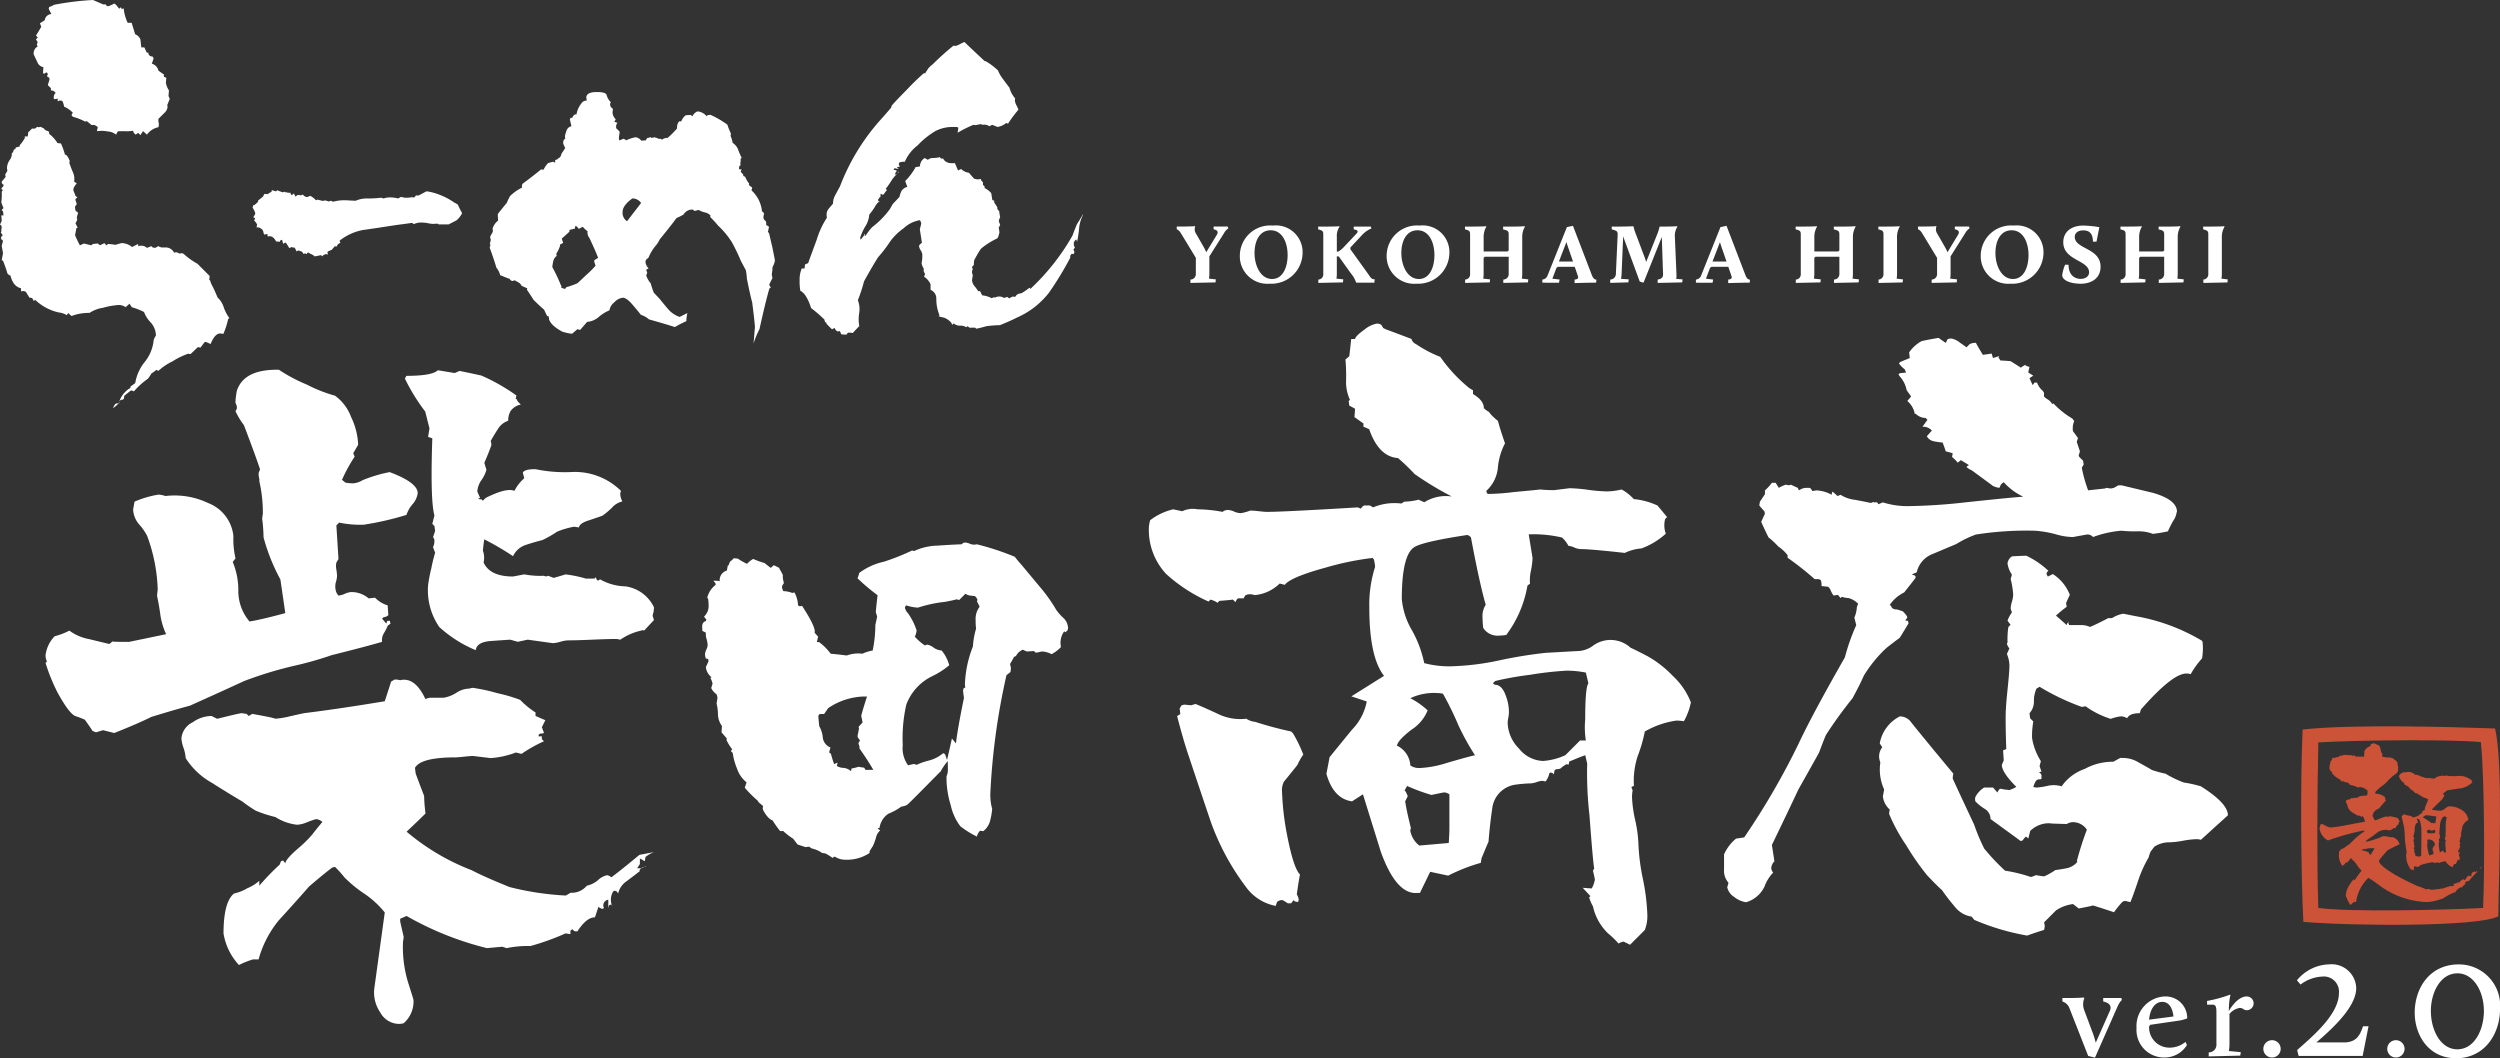
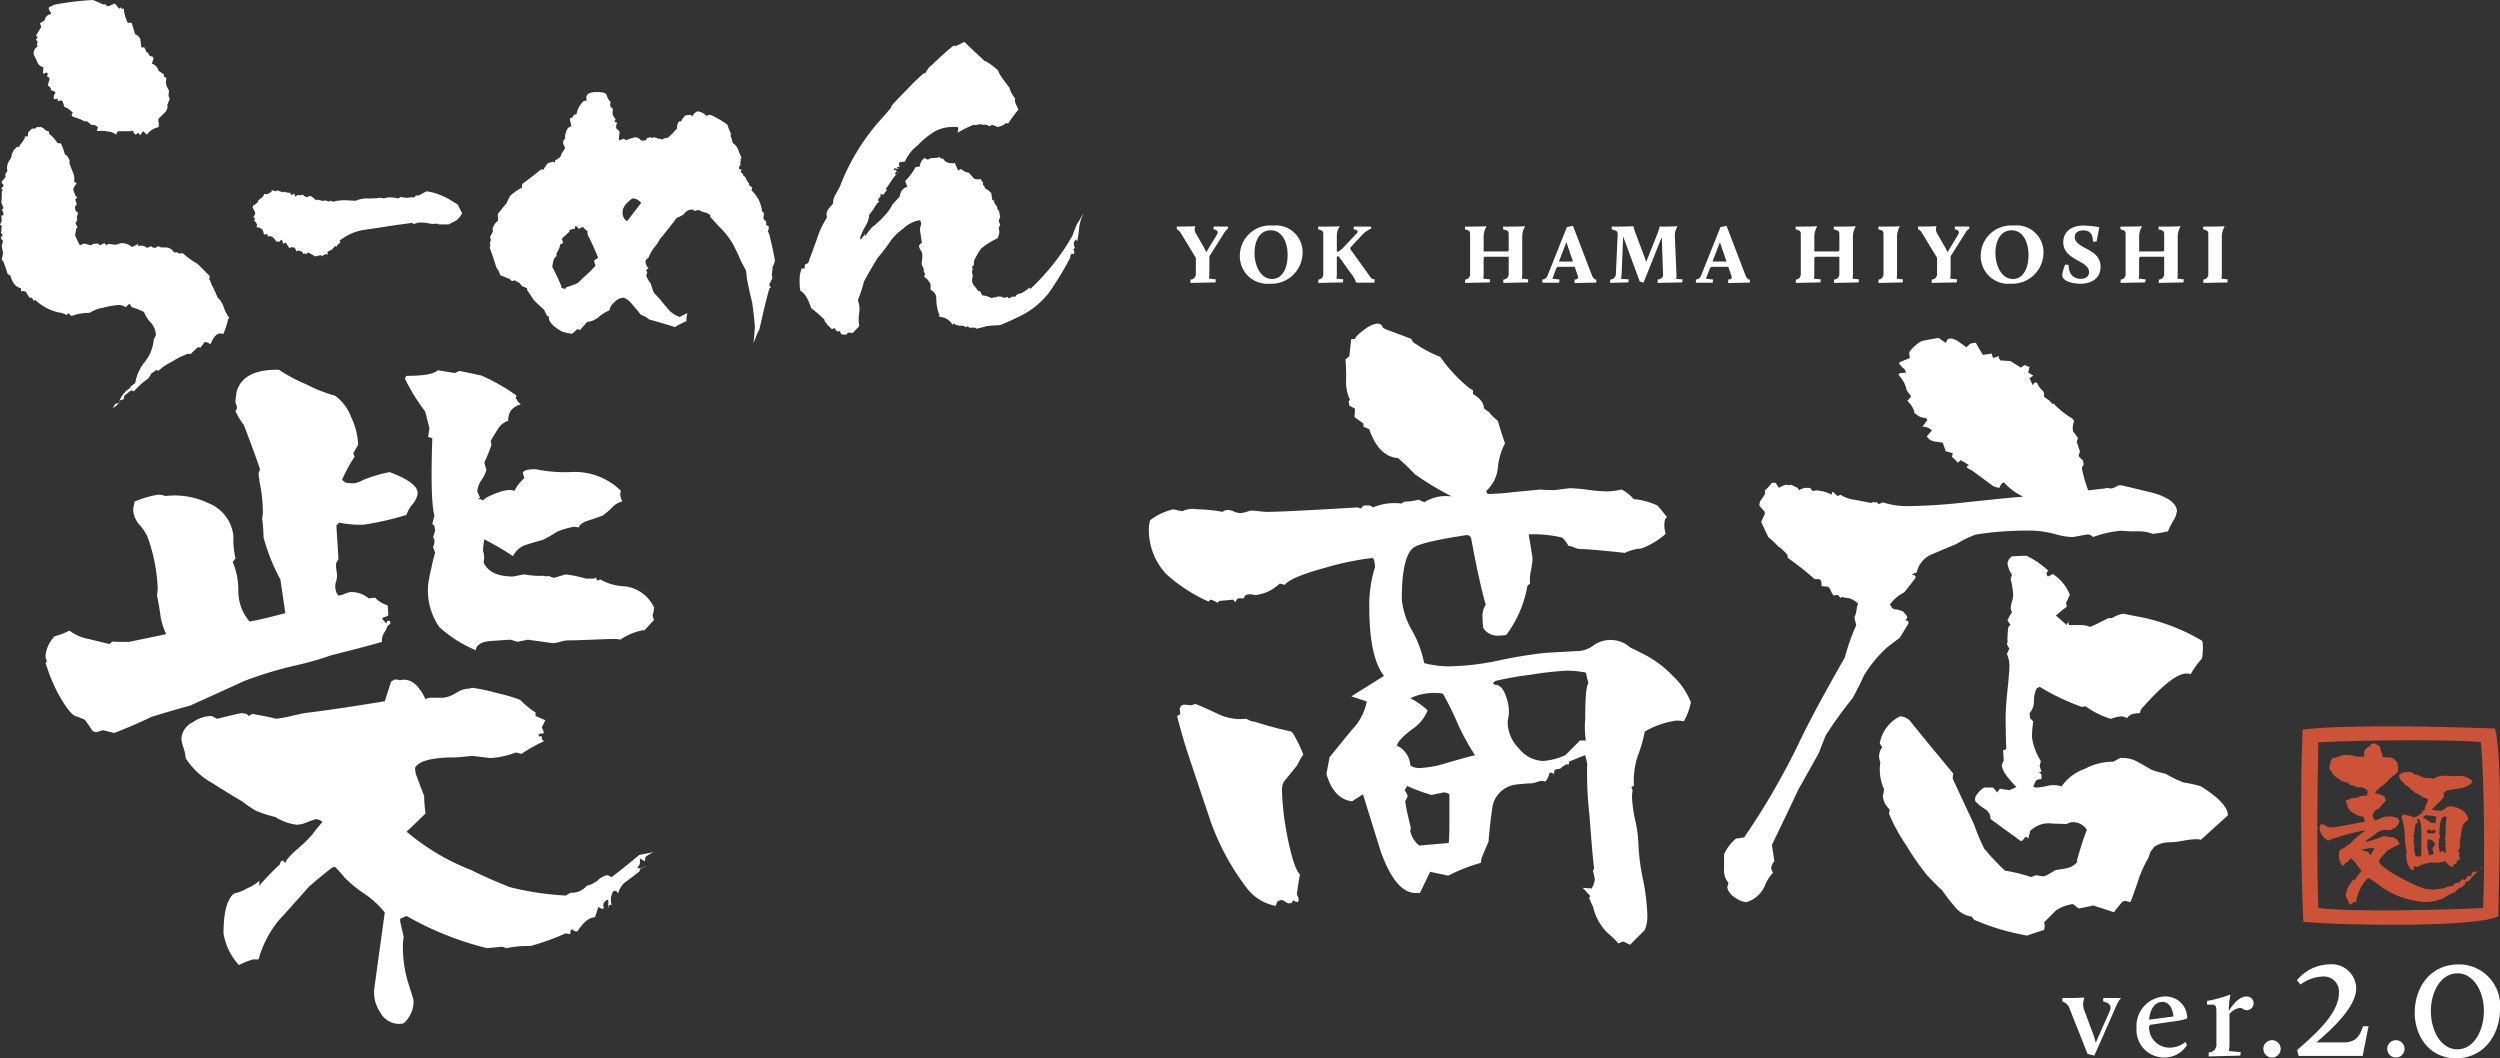
<svg xmlns="http://www.w3.org/2000/svg" width="236.239" height="100" viewBox="0 0 236.239 100">
  <rect x="0" y="0" width="236.239" height="100" fill="#333333" stroke="none" />
  <defs>
    <clipPath id="clip-path">
      <rect id="長方形_1569" data-name="長方形 1569" width="236.239" height="100" fill="none" />
    </clipPath>
  </defs>
  <g id="グループ_3797" data-name="グループ 3797" clip-path="url(#clip-path)">
    <path id="パス_4324" data-name="パス 4324" d="M21.684,30.06l-.124.083a7.238,7.238,0,0,1-.456,1.41l-.249-.042q-.539-.041-.954,1-.166-.083-.456-.207l-.124.041-.373.5L18.7,32.8l-.7.664-.207-.042a6.865,6.865,0,0,0-1.493.726,5.409,5.409,0,0,0-1.327.891l-.207-.083a2.84,2.84,0,0,1-.456.331,3.848,3.848,0,0,1-.332.5,7.207,7.207,0,0,0-1.327,1.2.511.511,0,0,0-.29-.083q-.208.165-.622.5a1.8,1.8,0,0,1-.041.29l-.124.083a.271.271,0,0,0-.27.124l-.1.207a1.9,1.9,0,0,1-.539.456l-.041.083q.082-.166.249-.456l.166-.083.207.042.041-.249a2.3,2.3,0,0,1,1.037-1.244v-.125l.456-.332a4.236,4.236,0,0,1,.891-1.99,3.841,3.841,0,0,0,.85-2.073,1.421,1.421,0,0,1,.207-.415v-.124a1.874,1.874,0,0,0-.518-1.161,2.856,2.856,0,0,1-.6-.954,6.779,6.779,0,0,0-1.161-.456l-.207-.331-.373.331a1.115,1.115,0,0,0-.664-.207,7.419,7.419,0,0,0-1.493.27,2.994,2.994,0,0,0-1.244.477,4.668,4.668,0,0,0-1.7.291l-.124-.083c-.083-.083-.124-.138-.124-.166H6.426a.64.64,0,0,1-.125.166,1.809,1.809,0,0,0-.746-.249,4.713,4.713,0,0,1-2.239-1.2l-.124.124a1.092,1.092,0,0,0-.166-.29l-.249-.041-.332-.539a.541.541,0,0,0-.456-.041V27.24q-.746-.165-1-1.2a.521.521,0,0,1-.29-.207q-.124-.456-.414-1.2l-.124-.042.124-.664-.124-.7.124-.456-.083-.124c-.083-.027-.124-.055-.124-.083H.124a.265.265,0,0,1,0-.207l.124-.083L.207,22.14a.619.619,0,0,1-.124-.166l.041-.083v-.207a1.305,1.305,0,0,0,.041-.207l-.041-.166L0,21.229l.166-.373-.041-.5H.331L.29,19.985.166,19.86l.041-.083a.272.272,0,0,0,.124-.124,4.459,4.459,0,0,1-.207-.539,5.534,5.534,0,0,0,.041-.954.34.34,0,0,1,.124-.207.263.263,0,0,1-.166-.124,1.633,1.633,0,0,1,.207-.249v-.124a.458.458,0,0,1-.166-.166v-.124l.373-.456A.77.77,0,0,1,.5,16.46,2.212,2.212,0,0,0,.7,16.129l-.041-.207a1.4,1.4,0,0,1,.249-.788.976.976,0,0,0,.207-.663l.124-.083a.63.63,0,0,1,.083-.249l.083-.041.083-.083v-.083l.373-.083v-.124a3.67,3.67,0,0,0,.5-.705l-.041-.124h.29a1.034,1.034,0,0,0,.042-.373l.373-.373h.29l.207-.166.124.042.207-.042a1.013,1.013,0,0,0,.249.124l.207.207.249.083.083.083v.166a3.174,3.174,0,0,1,.788.871l.332.041a6.862,6.862,0,0,1,.373,1.036l.166.083a1.977,1.977,0,0,1,.29.539l-.041.166a9.318,9.318,0,0,0,.332.871,1.567,1.567,0,0,1,.124.912l.249.166a2.059,2.059,0,0,0-.29.415l-.041.207.207.539.166.166V18.7a.268.268,0,0,0-.166.124v.083l.124.373a.54.54,0,0,1-.1.145.255.255,0,0,0-.062.186c0,.028.014.124.041.29l.249.207-.124.415.042.249-.166.332.207.414-.124.042q-.042.249-.124.663a8.674,8.674,0,0,0,.456.954,3.167,3.167,0,0,0,.373-.166l.7.166.166-.124c.276-.027.428-.041.456-.041l.207.166.415-.208a.732.732,0,0,0,.207.208l.124-.124a5,5,0,0,1,.7.083l.581-.166a1.553,1.553,0,0,1,.995.373l.581-.29v.207a.921.921,0,0,1,.29-.042.732.732,0,0,1,.539.207l.415-.166.124.124.249.041.29-.166h.083c-.111,0-.042.041.207.124h.415a.881.881,0,0,1,.788.5l.124-.042h.083a.728.728,0,0,1,.29.124l.207-.042.166.042a6.866,6.866,0,0,0,1.327.954l1.161,1.161-.041.373.083.041a2.22,2.22,0,0,0,.228.56q.186.353.477,1.057a2.151,2.151,0,0,1,.58.912,3.605,3.605,0,0,0,.539,1.037M16.046,9.329l-.249.622a.333.333,0,0,1,.041.124.88.88,0,0,1-.311.6l-.56.56v.249a1.311,1.311,0,0,1,.041.207.875.875,0,0,1-.041.332,1.72,1.72,0,0,0-1.078.7l-.373-.332-.249.373-.207-.208-.249.166-.124-.124A.28.28,0,0,1,12.6,12.4l-.042-.042a3.563,3.563,0,0,1-.746.042h-.58l-.124.042-.124.249v.041a1.4,1.4,0,0,0-.829-.311A2.487,2.487,0,0,0,9.2,12.4l-.042-.083a1.3,1.3,0,0,0,.083-.29.582.582,0,0,0-.58-.207l-.456-.373-.166.042a5.264,5.264,0,0,0-1.161-.456l-.124-.166L6.8,10.78l.083-.124a2.456,2.456,0,0,0-.829-.58,1.576,1.576,0,0,0-.166-.539,1.238,1.238,0,0,0-.29-.041l-.124.083-.041-.124.041-.083.042-.042H5.473L5.1,9.371a.66.66,0,0,1,0-.332.4.4,0,0,1,.166-.249l-.207-.207-.249-.042V8.334l-.29-.29q.041-.165.166-.539l-.041-.166-.207-.124.083-.207a.269.269,0,0,0-.124-.166.526.526,0,0,0-.207.124l-.124-.041L4.1,6.344a.737.737,0,0,1-.581-.5q-.166-.332-.332-.705a.728.728,0,0,1,.373-.746l-.083-.166.083-.249L3.4,3.732l.166-.207L3.4,3.358q.165-.249.5-.829L3.773,2.2l.456-.29a.666.666,0,0,1,.622-.581L4.6.829,4.644.664A1.982,1.982,0,0,0,5.1.456,26.342,26.342,0,0,1,8.79,0l.954.415h.249a.247.247,0,0,0,.166.166h.124l.456-.207V.332c.11,0,.262.139.456.414l.124.083A.314.314,0,0,1,11.361.7l.083.041a.4.4,0,0,1,.083.207C11.5.9,11.54.843,11.651.788l.041.042a4.07,4.07,0,0,0,.373,1.327h.373l.332,1.078a.874.874,0,0,1,.5.5l.083.746h.29l.249.539.083-.083.042.041q0,.332.415.373l.083.166-.166.5a.884.884,0,0,1,.622.664l.539.373-.041.083.041.124.083.042.124.042-.042.5a2.1,2.1,0,0,0,.29.7l-.041.5a.894.894,0,0,0,.124.29" fill="#fff" />
    <path id="パス_4325" data-name="パス 4325" d="M274.6,62.6a.889.889,0,0,1-.116.363.628.628,0,0,0-.083.4l-.066.462.066.33-.3.595a.454.454,0,0,0,.165.3l-.1.033-.066.1q-.364,1.255-.925,3.8a8.379,8.379,0,0,0-.561,1.354l.132-1.552q-.066-.858-.264-2.344-.2-.726-.5-2.245a4.735,4.735,0,0,0-.1-.792q-.166-.3-.462-.859a17.8,17.8,0,0,0-.859-1.783,7.89,7.89,0,0,0-1.288-1.552,9.985,9.985,0,0,0-.759-.826l.033-.132a.965.965,0,0,0-.545-.3,2.108,2.108,0,0,1-.578-.231l-.4.1-.132-.132h-.2a.969.969,0,0,0-.693.462,4.554,4.554,0,0,1-.661.33q-.5.693-1.585,2.014a2.673,2.673,0,0,1-.462.693,4.2,4.2,0,0,0-.594,1.024,1.557,1.557,0,0,1-.231.2.921.921,0,0,0-.066.2.967.967,0,0,0,.3.627l-.231.132.1.3-.1.231a2.279,2.279,0,0,0,.429.759,6.79,6.79,0,0,0,.3.892q.2.2.561.595.4.5.809.974a2.444,2.444,0,0,0,1.073.71q.231-.131.726-.363a2.764,2.764,0,0,0-.1.759,10.48,10.48,0,0,0-1.09.561q-.792-.264-2.444-.726a2.067,2.067,0,0,0-.759-.429q-.4-.5-.793-.958-.562-.66-.925-.661a1.294,1.294,0,0,0-.793.429,1.159,1.159,0,0,0-.462.76,3.758,3.758,0,0,0-.974.595,1.9,1.9,0,0,1-1.139.5l-.66.759-.264-.066-.5.43a5.008,5.008,0,0,1-.925-.2q-1.09-.594-1.255-1.189,0-.363-.165-.264-.1-.2-.3-.627-.364-.3-.991-.924-.2-.33-.628-.958l.033-.132-.528-.231a1.15,1.15,0,0,0-.2-.264q-.166-.1-.462-.264l-.2.066H249.8a.414.414,0,0,1-.231-.2q-.3-.1-.826-.33h-.066a1.743,1.743,0,0,0-.363-.727q-.2-.693-.627-1.882a.527.527,0,0,1,.066-.231v-.066l-.066-.033.1-.429-.066-.2.033-.165a2.356,2.356,0,0,0,.231-.429c-.022-.2-.033-.286-.033-.264a1.6,1.6,0,0,1,.528-.759q-.033-.363-.033-.561l.033-.1q.264-.33.826-1.024a4.632,4.632,0,0,1,.3-.627,4.326,4.326,0,0,1,1.123-.792V55.37l.066-.132q.825-.594,1.75-1.354a.974.974,0,0,0,.231.033,2.121,2.121,0,0,1,.429-.627c.088-.022.242-.066.462-.132l.2.1v-.231l.033-.033.2-.066a.375.375,0,0,0,.066-.1q.231-.066.3-.429.1-.131.33-.5h.033l-.2-.43v-.2l.033-.1.033-.1.132-.066a.851.851,0,0,1-.033-.264,3.052,3.052,0,0,1,.165-.561.594.594,0,0,1,.429-.363v-.1c0,.022-.044-.165-.132-.561l.066-.132h.165a.524.524,0,0,1,.264-.33h.132a2.254,2.254,0,0,1,.594-1.189.835.835,0,0,1,.4-.132.579.579,0,0,1-.066-.264q0-.528.991-.528.825,0,.925.264a1.443,1.443,0,0,0,.4.693l-.066.132v.1a.457.457,0,0,0,.231.363l.033.1a.55.55,0,0,1-.033.165v.2a1.06,1.06,0,0,0,.3.562l-.132.231.3.1a.5.5,0,0,0-.132.3v.2l.33.33a2.015,2.015,0,0,1-.033.3,1.977,1.977,0,0,0-.033.3v.132l.066.1a4.287,4.287,0,0,1,.4-.165.132.132,0,0,0,.132.066l.066.1a3.764,3.764,0,0,1,.892-.3.773.773,0,0,1,.561.33,3.12,3.12,0,0,1,.429-.033l.1-.2.066-.033a.525.525,0,0,0,.231-.066v-.033l.132.1.3-.066.066.033a1.47,1.47,0,0,1,.363.132l.132-.033.132.1a.78.78,0,0,1,.528-.165,8.332,8.332,0,0,0,.891-.892q0-.561.264-.693l.132.033a1.384,1.384,0,0,1,.429-.594,4.432,4.432,0,0,0,.462-.033,1.133,1.133,0,0,1,.165.132,1.076,1.076,0,0,1,.4-.429l.132-.033a1.31,1.31,0,0,1,.826.462l.066-.1a1.528,1.528,0,0,1,.3-.033,8.587,8.587,0,0,1,1.585.925,6.39,6.39,0,0,0,.33.826.743.743,0,0,1-.033.231,2.332,2.332,0,0,1,.2.661,1.322,1.322,0,0,1,.528.661,6.326,6.326,0,0,0,.33.759l-.1.066a1.92,1.92,0,0,1-.033.462l.033.165a.2.2,0,0,0-.132.132.523.523,0,0,0,0,.264h.231l-.1.2a1.488,1.488,0,0,0,.231.264l.033.165.165.066a2.188,2.188,0,0,0,.363.627v.165l.3.232-.066.264a3.063,3.063,0,0,1,.991,1.981.394.394,0,0,1,.2.231,1.4,1.4,0,0,0-.066.33.456.456,0,0,0,.231.363l.033.132v.231l.264.165-.1.5a.331.331,0,0,1,.132.215q.033.149.3,1.3.2.991.215,1.106a1.412,1.412,0,0,1,.016.182m-16.709-.363q-.231-.627-.826-1.882a.771.771,0,0,1-.165-.363.524.524,0,0,1,0-.264,2.563,2.563,0,0,1-.462-.429l-.363.2-.1-.1a.6.6,0,0,0-.165-.165l-.1.033v.2l-.529.132v.165l-.726.66.132.4-.3.165v.132a2.975,2.975,0,0,1-.33.694.275.275,0,0,0,.033.231.828.828,0,0,0-.33.479,4.747,4.747,0,0,0-.1.578,17.519,17.519,0,0,1,.892,1.915l-.1.033.429.132a.409.409,0,0,1,.1-.165,9.914,9.914,0,0,0,1.024-.363q.066-.032.859-.793a8.346,8.346,0,0,0,.891-.891,2.018,2.018,0,0,1-.132-.4v-.1Zm4.061-5.184a1,1,0,0,0-.826-.429q-.925.661-.924,1.288a.951.951,0,0,0,.363.826l.066.033q.429-.561,1.321-1.717" transform="translate(-201.407 -37.882)" fill="#fff" />
    <path id="パス_4326" data-name="パス 4326" d="M431.028,37.5a3.458,3.458,0,0,0-.374,1.259,11.022,11.022,0,0,1-.2,1.327l-.034-.2-.068-.034a.707.707,0,0,0-.2.272v.272l.1.2-.136.2.1.238-.1.2c0-.022-.057-.034-.17-.034l-.136.17v.2a30.962,30.962,0,0,1-2.008,3.3,7.765,7.765,0,0,1-3.029,2.349q-.51.272-1.6.715a11.845,11.845,0,0,0-1.293.1,9.453,9.453,0,0,1-.953.238l-.1-.1h-.544a.532.532,0,0,0-.2-.136l-.1.1a.872.872,0,0,0-.561-.153.913.913,0,0,1-.63-.221l-.1.136-.068-.068-.034-.1a1.656,1.656,0,0,0-.715-.51,2.478,2.478,0,0,1-.511-.136l.1-.068a4.022,4.022,0,0,1-.306-1.6.873.873,0,0,0-.544-.817V44.07a1.661,1.661,0,0,0-.613-.715l.1-.272a.545.545,0,0,1-.136-.306v-.2a1.253,1.253,0,0,1-.2-.511,3.123,3.123,0,0,0,.068-.817.869.869,0,0,0-.153-.391.869.869,0,0,1-.153-.391q0-.136.272-.306l-.2-1.293c.09-.34.136-.522.136-.544a.661.661,0,0,0-.136-.307,2.938,2.938,0,0,0-1.532.766,5.411,5.411,0,0,0-1.293,1.276,12.142,12.142,0,0,1-1.123,1.463q-.579.919-1.328,2.281a13.9,13.9,0,0,1-.578,1.77,2.409,2.409,0,0,1,.119,1.259,3.515,3.515,0,0,0,.017,1.191q-.2.2-.613.647l-.374-.034a.417.417,0,0,0-.17.1l-.068.1-.476-.034-.136-.306-.2.034a.422.422,0,0,1-.187-.136.626.626,0,0,1-.119-.2l-.238.136-.51-.511-.034-.136-.1-.034a.777.777,0,0,1-.068-.238,13.341,13.341,0,0,0-1.259-1.089q-.443-1.361-1.021-1.634a5.286,5.286,0,0,1-.068-1.021,2.743,2.743,0,0,1,.2-1.089h.272l.034-.374.306-.136q0-.033.817-2.246a7.867,7.867,0,0,1,.953-2.042,1.565,1.565,0,0,1-.034-.306.906.906,0,0,1,.2-.544l.408-.476a1.662,1.662,0,0,1,.238-.851q.34-.647.408-.749a20.27,20.27,0,0,1,3.88-6.365q.34-.374.953-1.089l.068-.2q.1-.17,1.48-1.566a21.258,21.258,0,0,1,1.549-1.5h.136q.1-.17.306-.477a2.415,2.415,0,0,1,.408-.374,23.684,23.684,0,0,1,1.974-1.77.374.374,0,0,0,.17.034,1.27,1.27,0,0,0,.425-.17,3.958,3.958,0,0,1,.425-.2q.919.885,1.906,1.8l.136.034a6.344,6.344,0,0,1,1.123.851,4.4,4.4,0,0,0,.238.477q.272.408.851,1.157a2.5,2.5,0,0,0,.544,1.021.554.554,0,0,0-.034.17,1.179,1.179,0,0,0,.153.477,4.075,4.075,0,0,1,.187.408,11.676,11.676,0,0,0-.987,1.327l-.17-.068a1.715,1.715,0,0,1-.817.374l-.51-.2-.272.136a.773.773,0,0,0-.612-.136l-.2-.068-.511.1-.17-.034a11.377,11.377,0,0,0-1.5.749l.068-.477-.136-.068h-.408a3.532,3.532,0,0,0-1.6.374,7.673,7.673,0,0,0-1.7,1.362A3.858,3.858,0,0,0,414.18,32.5a1.167,1.167,0,0,0-.476.051.3.3,0,0,0-.1.153l.1.273h-.17l-.068.034v.068a.355.355,0,0,0,.136.068l-.068.034a2.072,2.072,0,0,0-.272-.068.139.139,0,0,0-.1.034l-.034.1.272.068v.1a.528.528,0,0,0-.136.2l.068.137.1-.068c.022-.045.068-.124.136-.238h.068a5.656,5.656,0,0,0-.647.715,8.2,8.2,0,0,1-.579.851l-.068-.034a.821.821,0,0,1,.136.2l-.34.442-.1-.034-.136-.068-.034.1h.034l-.034.136.034.136-.034-.068-.068.034a1.185,1.185,0,0,1-.068.119.831.831,0,0,1-.1.119l.068.136.136-.034a1.483,1.483,0,0,0-.476.545,5.64,5.64,0,0,1-.511.715l-.034.068a2.3,2.3,0,0,1-.374,1.089,4.931,4.931,0,0,0-.476,1.055l.034.2.442-.545h-.1v.068l.068.068.068.034a5.319,5.319,0,0,1,.613-.817,8.109,8.109,0,0,0,1.7-1.736c.045-.09.136-.249.272-.477q.2-.2.613-.647a2.534,2.534,0,0,1,.2-.578.98.98,0,0,1,.544-.374q-.068-.17-.2-.544a6.072,6.072,0,0,0,.987-1.327,1.831,1.831,0,0,0,.408-.068.92.92,0,0,1,.443-.783l.306.17a.677.677,0,0,1,.477-.17,3.724,3.724,0,0,0,.612-.068l.034-.034.034.034a.216.216,0,0,0,.1.136l.17-.034q.272.545,1.123.442l.306.715.068-.068.136-.034.068-.068a1.273,1.273,0,0,0,.749.374q.17.2.476.544a.916.916,0,0,0,.647.034l.034.136a1.41,1.41,0,0,1,.17.2v.238l.136.1.034.2a1.882,1.882,0,0,1,.613.477l.1.647.2.068-.034.068.034.136c.068.091.159.227.272.408a.391.391,0,0,0,.068.272l.1.068.1.647-.068.068a.782.782,0,0,1-.068.238l.136.374-.136.272a3.87,3.87,0,0,1,.068.442,4.38,4.38,0,0,1-.136.477l-.1.1a7.035,7.035,0,0,0-1.5.953c-.068.091-.148.21-.238.357s-.227.391-.409.732a2.692,2.692,0,0,0-.034.443.38.38,0,0,1-.136.136l-.034.1.068.17a.554.554,0,0,0-.068.306v.068l.068.17a4.265,4.265,0,0,1-.068.443.925.925,0,0,0,.2.578,4.264,4.264,0,0,1,.374.511h.17l.068.1.068.17.1.136a2.263,2.263,0,0,1,.885.272l.17-.1.136.034a.822.822,0,0,1,.851.034l.307-.1.17.136.34-.17.238.034a.584.584,0,0,1,.374-.306,1.1,1.1,0,0,0,.272-.068,6.59,6.59,0,0,0,.681-.476h.068l.034.1a21.134,21.134,0,0,0,3.982-5.037q.136-.374.408-1.055.2-.307.579-.953" transform="translate(-328.68 -17.209)" fill="#fff" />
    <path id="パス_4327" data-name="パス 4327" d="M147.5,98.332a2.114,2.114,0,0,1-.528.672q-.36.192-.744.384h-.936l-.1-.072-.432.024a2.7,2.7,0,0,1-.456-.06,2.773,2.773,0,0,0-.48-.06,1.641,1.641,0,0,0-.888.144.661.661,0,0,0-.168-.12q-1.008.144-1.056.144-.384.048-1.152.168-1.223.192-2.424.36a5.032,5.032,0,0,0-2.208,1.008l.072.216a.448.448,0,0,0-.336.336l-.192-.024q-.1.121-.288.336-.12.048-.336.144l-.072.072v.048l.048.12-.024.072a.259.259,0,0,0-.144-.048.594.594,0,0,0-.384.216.22.22,0,0,0-.12-.12q-.072.024-.576.12a1.147,1.147,0,0,0-.456-.264l-.048-.048-.024-.024a.14.14,0,0,0-.1-.024h-.048a.591.591,0,0,0-.072.144l-.144-.072-.168.048-.144-.216a.446.446,0,0,1-.156-.048.464.464,0,0,0-.18-.048.208.208,0,0,0-.144.072l-.048-.024a3.3,3.3,0,0,0-.168-.336h-.168l-.1-.048-.24.1a4.392,4.392,0,0,0-.336-.528l-.24.12-.1-.36h-.1l-.048.048-.048.048v.072L129.93,101q-.264-.5-.624-.5a.2.2,0,0,0-.144.048l-.048-.1V100.3h-.024l-.288.048-.072-.192a.447.447,0,0,0-.228-.372.518.518,0,0,0-.42-.108l.048-.288a1.638,1.638,0,0,0-.288-.384l.12-.168-.192-.144a1.042,1.042,0,0,0,.192-.336,1.5,1.5,0,0,0-.264-.552l.048-.1a.188.188,0,0,1,.024-.12l.144-.048.312-.288v-.12q.168-.12.48-.384a1.831,1.831,0,0,1,.1-.216l.072-.024.24.024.384-.24a1.162,1.162,0,0,1,.024-.144H129.5l.432.12.1-.1h.048l.072.048q.12.049.408.144l.192-.072.024-.024-.024.024q0,.024.024,0h-.024a.069.069,0,0,0-.024.048l.048.024.24-.048h-.024l-.024.024-.1.048.432.024a.19.19,0,0,0,.12.216l.168-.144.048.024a.871.871,0,0,0,.144.264l.1-.1.048-.048h.168l.048-.024h-.048a.292.292,0,0,0,.168.048l.192-.072a.577.577,0,0,0,.408.24l.288-.12a1.763,1.763,0,0,1,.552.432.306.306,0,0,1,.144-.072l.48.12.24-.048.36.1.168-.072.216.1a4,4,0,0,1,1.056-.144c.128,0,.3.008.528.024q.432.024.552.024a2.646,2.646,0,0,1,1.152-.216,9.281,9.281,0,0,0,1.248-.072l.24.072a1.971,1.971,0,0,1,.576-.1,3.074,3.074,0,0,1,.792.1l.264-.144a1.009,1.009,0,0,1,.192.036.981.981,0,0,0,.216.036,2.809,2.809,0,0,0,.648-.048l-.1-.12.072.1a.379.379,0,0,0,.168.048l.12-.048.1-.144h.264l.72-.384h.1a5.443,5.443,0,0,1,1.2.336,6.19,6.19,0,0,1,1.344.72,2.053,2.053,0,0,1,.336.192q.12.288.408.816" transform="translate(-103.837 -78.182)" fill="#fff" />
    <path id="パス_4328" data-name="パス 4328" d="M58.157,198.648a2,2,0,0,1-.5,1.06,2.961,2.961,0,0,0-.563.994,28.008,28.008,0,0,1-4.041.928,9.683,9.683,0,0,1-2.319-.2l-.265.265.2,3.18-.2.331a1.64,1.64,0,0,0,0,.663,5.942,5.942,0,0,1,.066.6,2.812,2.812,0,0,1-.133.663,1.645,1.645,0,0,0,0,.662,1,1,0,0,0,.265.53,1.742,1.742,0,0,0,.6-.166,1.766,1.766,0,0,1,.6-.166,2.546,2.546,0,0,1,1.656.6l.6-.066a2.807,2.807,0,0,0,1.193.729l.066.927-.2.133-.265.066-.132.132q.132.134.4.464l.066-.2.066-.066h.2l.066.265-.265.2a4.5,4.5,0,0,1-.331.663,1.294,1.294,0,0,0-.2.861q-1.59.464-4.77,1.259a33.206,33.206,0,0,1-3.644,1.027,36.442,36.442,0,0,0-4.637,1.424q-1.724.8-5.1,2.319-1.259.332-3.644,1.06-1.192.6-3.511,1.524l-1.06-.265-.663.2-.331-.132q-.2-.331-.729-1.06a7.3,7.3,0,0,0-.861-.331q-.6-.2-1.722-2.252a17.19,17.19,0,0,1-1.126-2.782l.132-.133a1.3,1.3,0,0,1-.132-.6,3.109,3.109,0,0,1,.861-1.789,6.544,6.544,0,0,0,1.391-.53,4.494,4.494,0,0,0,1.855.8l1.921.464.331-.265q-.4.067,1.524.066l3.511-.729a6.608,6.608,0,0,1-.53-1.723q-.134-.994-.331-1.921l.066-.6a16.011,16.011,0,0,0-.994-5.035,5.075,5.075,0,0,0-.729-1.06,2.3,2.3,0,0,1-.6-1.457l.132-.729a9.591,9.591,0,0,1,2.253-.663,2.188,2.188,0,0,1,.663.133,7.338,7.338,0,0,1,4.041.662,3.748,3.748,0,0,1,2.385,3.114,8.232,8.232,0,0,0,.2,2.12l-.265.331a6.846,6.846,0,0,1,.53,2.683,4.461,4.461,0,0,0,1.06,2.948q1.192-.2,3.379-.795-.2-1.392-.464-3.18a18.286,18.286,0,0,1-1.59-3.975,16.261,16.261,0,0,0-.132-1.789l.066-.464a13.185,13.185,0,0,0-.331-3.047v-.2a2,2,0,0,1-.066-.6l.132-.331q-.464-1.391-1.524-4.174a7.215,7.215,0,0,1-.8-1.325.725.725,0,0,0,.132-.265v-.2l-.132-.331a6.736,6.736,0,0,1,.132-1.126q.662-2.053,3.975-1.988a15,15,0,0,0,2.617,1.391,13.965,13.965,0,0,0,2.683,1.06,4.38,4.38,0,0,1,1.524,2.021,6.613,6.613,0,0,1,.663,2.617l-.464.795.132.331A14.5,14.5,0,0,0,51,197.39l.331.265a4.419,4.419,0,0,0,.729.066,2.092,2.092,0,0,0,.894-.3,13.275,13.275,0,0,1,2.551-.762q2.649.994,2.65,1.988m22.326,33.92a2.867,2.867,0,0,0-.8.464l-.066.4-.464-.265v.53l-.265.4h.4l.464-.2-.066.066a1.105,1.105,0,0,0-.331.066q-.332.265-.2.331-.6.464-1.259.96a1.924,1.924,0,0,0-.8,1.159l-.132-.2-.2-.066-.132.066a1.521,1.521,0,0,0-.067,1.457l-.066-.2h-.132l-.132.066-.067.265v-.8a.534.534,0,0,0-.4.8l-.2.066-.132-.066-.132-.066-.066-.066-.331.994q-.795,0-1.656,1.325h-.2a.421.421,0,0,1-.265-.2l-.2.132v.331l-.464-.066a23.015,23.015,0,0,1-3.312,1.192,9.807,9.807,0,0,0-2.253.2l-.2-.067-.2-.066-1.457.132A29.509,29.509,0,0,1,57.1,238.6l-.6.265v.265l.331,1.457-.066.464a11.579,11.579,0,0,0,.464,3.776q.529,1.655.53,1.723a2.728,2.728,0,0,1-.928,2.186,1.489,1.489,0,0,1-.464.066,2.041,2.041,0,0,1-1.755-1.093,3.327,3.327,0,0,1-.563-2.219l.994-7.221a9.017,9.017,0,0,0-1.855-1.722,11.963,11.963,0,0,1-1.954-1.59,9.964,9.964,0,0,0-.894-.994l-.265.066q-.8.6-2.186,1.789-1.391,1.59-2.849,3.18a9.965,9.965,0,0,0-1.921,3.71h-.53a7.791,7.791,0,0,0-1.325.53,5.766,5.766,0,0,1-1.458-2.981q0-2.981.994-3.777a4.257,4.257,0,0,0,1.259-.5,3.946,3.946,0,0,0,1.127-.7v.464a22.272,22.272,0,0,1,1.921-1.988l.132-.331.2-.066.2.265q.065-.4,1.159-1.358a11.6,11.6,0,0,0,1.391-1.358q.3-.4.961-1.193a1.073,1.073,0,0,0-.6-.265,8.409,8.409,0,0,0-.861.3,2.775,2.775,0,0,1-.928.232,4.758,4.758,0,0,1-2.054-.729,12.01,12.01,0,0,1-1.855-.6,12.973,12.973,0,0,1-1.259-.861q-1.458-.86-2.915-1.789a6.923,6.923,0,0,1-2.451-2.319,3.5,3.5,0,0,0-.2-.961,3.494,3.494,0,0,1-.2-.894,1.854,1.854,0,0,1,1.06-1.524,3.1,3.1,0,0,1,1.789-.6l.53.265q2.119-.529,2.319-.53l.464.066.2.2.331-.2q2.584.464,2.054.464a7.649,7.649,0,0,0,1.491-.232q1.026-.232,1.358-.3,3.245-.4,7.619-1.126.2-.6.6-1.855l.331-.2a2.226,2.226,0,0,1,.53.066q1.391-.331,2.385,1.789a1.177,1.177,0,0,1,.53-.133h1.193a3.211,3.211,0,0,0,1.192-.464,2.319,2.319,0,0,1,1.259-.4.744.744,0,0,1,.331-.066,16.95,16.95,0,0,1,2.286.5,14.925,14.925,0,0,1,2.153.63,7.989,7.989,0,0,0,1.458,1.193v.331l.927.4-.331.663.2.53-.132.066h-.2l-.133.066-.066.2h.331v.265l.2.2a13.561,13.561,0,0,0-2.12,1.193l-.53-.132a8.389,8.389,0,0,1-2.385.53l-1.656-.2c-.177,0-.464.023-.861.066s-.662.066-.795.066q-3.313,0-3.842.994l.066.53q.264.73.8,2.12a14.048,14.048,0,0,0,.132,1.656q-.6.6-1.789,1.722a21.377,21.377,0,0,0,6.161,3.644q1.126.6,3.578,1.59a26.969,26.969,0,0,0,5.3.8l.464-.265a1.837,1.837,0,0,0,1.524-.663,2.363,2.363,0,0,0,1.06-.53,1.817,1.817,0,0,1,.861-.464.807.807,0,0,1,.4.2q1.059-.795,2.65-2.12Zm0-21.929-.928.994c-.132-.043-.221-.043-.265,0a5.605,5.605,0,0,0-1.988.861l-.331-.066q-.8,0-2.319.066t-2.319.066a3.237,3.237,0,0,0-.7.133,3.172,3.172,0,0,1-.7.132l-2.385-.331-.928.2-.729-.2q-.994.067-1.921.132-1.259.133-1.325.861a11.736,11.736,0,0,1-3.445-2.186,6.107,6.107,0,0,1-1.06-3.975,14.388,14.388,0,0,1,.3-1.557,14.96,14.96,0,0,1,.364-1.491l-.2-.53a1.314,1.314,0,0,0,.132-.6.452.452,0,0,0-.132-.331l.2-.6-.066-.464-.2-.2.2-.8q-.4-1.391-.2-7.288l-.4-.132.132-.8q-.134-.53-.4-1.59a18.551,18.551,0,0,1-1.921-3.114l.132-.265q2.45,0,2.981-.53l1.59.265.464-.2q2.251.464,2.12.464a18.1,18.1,0,0,1,3.246,1.855l-.066.331H67.5a.816.816,0,0,0,.2.331l.2.2a1.507,1.507,0,0,0-.961.6,1.8,1.8,0,0,0-.232.928,1.8,1.8,0,0,0-.961.762q-.365.564-.7,1.159a.75.75,0,0,1,.066.331v.066q-.2.6-.662,1.656l.2.663a3.266,3.266,0,0,1-.464.961,2.147,2.147,0,0,0-.4,1.093l.265.6-.2.066a.52.52,0,0,0,.331.066l.132.133.265-.265q1.987-.994,2.716-.662a3.844,3.844,0,0,1,.927-1.193l-.132-.53q.132-.331,1.193-.331a13.625,13.625,0,0,0,3.511.265,6.19,6.19,0,0,1,4.571,1.789.734.734,0,0,0-.067.331,1.563,1.563,0,0,0,.2.663,1.865,1.865,0,0,0-.994.6,7.8,7.8,0,0,1-.861.729q-.133.067-1.325.464-.862.266-.927.663l-.464-.066a7.852,7.852,0,0,0-1.59.464,10.783,10.783,0,0,1-1.391.795q-.795.2-1.59.464a2.012,2.012,0,0,0-1.192,1.06,26.543,26.543,0,0,0-2.716-1.59q-.067.332-.133,1.06a2.021,2.021,0,0,1,.066,1.126q.6,1.326,2.782,1.325l1.06-.2a8.183,8.183,0,0,0,1.855.132l.2.066.2-.066.53.2,1.126-.331a11.516,11.516,0,0,1,1.921.4h.8l.132-.132.066.2.132.132.2-.132a5.106,5.106,0,0,0,2.385.662,3.513,3.513,0,0,1,2.716,1.988c-.044.487-.066.641-.066.464l-.066.331Z" transform="translate(-18.684 -152.047)" fill="#fff" />
-     <path id="パス_4329" data-name="パス 4329" d="M389.815,282.282l-.042.3-.211.211-.127-.084a1.86,1.86,0,0,0-.3,1.478,3.388,3.388,0,0,1-.887.676l-.084-.042a2.236,2.236,0,0,0-.76-.211,1.482,1.482,0,0,0-.359.063.645.645,0,0,1-.359.021l-.084-.127-.676.042a1.618,1.618,0,0,1-.38-.169,1.184,1.184,0,0,0-.634.549l-.084.084-.127.042q-.169.339-.38.676l.085.38-.042.38-.38.3a63.825,63.825,0,0,0-1.52,11.064,4.82,4.82,0,0,0,.169,1.562,6.1,6.1,0,0,1-.211,1.183,1.774,1.774,0,0,1-.633.929l-.3-.042a1.148,1.148,0,0,0-.3.549,8.486,8.486,0,0,1-1.562-.971,5.019,5.019,0,0,1-.908-1.985,9.061,9.061,0,0,1-.4-2.323v-.422a1.324,1.324,0,0,0,.127-.507q0-1.181-.042-.887a5.6,5.6,0,0,0-.633.929q-.086.085-1.584,1.6t-1.584,1.563a1.314,1.314,0,0,1-.549.169,5.4,5.4,0,0,1-1.225.676,1.939,1.939,0,0,0-.844,1.351h-.169a.468.468,0,0,0,.169.169l.042.084a1.3,1.3,0,0,0-.38.675,4.661,4.661,0,0,1-.3.8q-.085.127-.3.465v.169a3.83,3.83,0,0,1-2.28.634,1.719,1.719,0,0,1-1.013-.3l-.211.127a4.986,4.986,0,0,0-.676-.422l-.3-.042a2.771,2.771,0,0,0-.971-.422,1.816,1.816,0,0,1-.253-.169,2.671,2.671,0,0,0-.338.042l-.76-.253-.422-.549a5.826,5.826,0,0,1-.929-.718h-.3a11.889,11.889,0,0,1-.718-1.013q-.423-.127-.887-.971l-.042-.169.042-.211-.3-.253a.634.634,0,0,1-.211-.253,12.041,12.041,0,0,1-1.224-1.225l.169-.507a2.792,2.792,0,0,1-.887-1.267,6.207,6.207,0,0,1-.422-1.52l-.127-.126-.042.042-.042.169.042-.169.042-.169.084-.084a4.43,4.43,0,0,1-.549-.887l.042-.127-.507-.591.042-.591a1.991,1.991,0,0,1-.38-1.161,3.841,3.841,0,0,0-.127-.95l.085-.591-.085-.3a1.474,1.474,0,0,1-.507-.591l.127-.422a2.375,2.375,0,0,0-.211-.549l.127-.042a1.363,1.363,0,0,1-.549-.971l.254-.549-.042-.211a1.352,1.352,0,0,0-.211-.042,1.383,1.383,0,0,1-.084-.422,1.279,1.279,0,0,1,.127-.422,1.274,1.274,0,0,0,.127-.422,2.937,2.937,0,0,0-.106-.591,1.411,1.411,0,0,1-.064-.591l-.337-.169v-.211q-.085-.591.337-.718l.042-.169a.675.675,0,0,1-.211-.253,1.38,1.38,0,0,0,.422-1.14,3.945,3.945,0,0,0-.042-.549l-.084-.084a2.141,2.141,0,0,1,.8-1.224l-.042-.211a.474.474,0,0,1-.169-.169,1.568,1.568,0,0,1,.591.042.944.944,0,0,1,.676-1.013l.085-.464.084-.042a1.149,1.149,0,0,1,.169-.38.558.558,0,0,0,.148-.106l.19-.19a.693.693,0,0,0,.338.042,6.789,6.789,0,0,0,.887.507,2.253,2.253,0,0,1,.591-.465,6.825,6.825,0,0,0,1.056.38l.591.465.3-.254.507.254.042.127a3.8,3.8,0,0,1,.3.549,1.948,1.948,0,0,0,.085.676v.127a.64.64,0,0,0-.169.338,1.457,1.457,0,0,0,.127.38,2.512,2.512,0,0,1,.845.169l.211-.042a2.781,2.781,0,0,1,.338,1.224l.084.042.084.042.211-.042q1.351,2.07,1.182,2.534l.338.38-.127.507h.211a5.094,5.094,0,0,1,1.1,1.1q.548.043,1.52.169a3.152,3.152,0,0,1,1.478-.169,3.9,3.9,0,0,1,.971-.3,11.844,11.844,0,0,0,.254-2.407l.169-.8-.127-.422q.042-.548.169-1.6a18.433,18.433,0,0,1-1.9-1.6,2.643,2.643,0,0,0,.169-.507,6.085,6.085,0,0,1,2.323-1.056,21.247,21.247,0,0,0,2.66-1.056l.211.042a5.437,5.437,0,0,1,2.2-.507q1.14-.084,2.28-.127a.487.487,0,0,1,.338-.169,1.652,1.652,0,0,1,.464.127.99.99,0,0,0,.634.042,25.13,25.13,0,0,1,3.589,1.182q.253.339.633.76l1.689,2.027a15.209,15.209,0,0,1,1.6,2.238,4.673,4.673,0,0,0,.675.76,1.334,1.334,0,0,1,.422.845M371.4,295.795q-.507-.887-1.309-2.027v-.211l-.084-.211v-.084a.258.258,0,0,1,.063-.127.255.255,0,0,0,.064-.127l-.211-.3v-.338q0,.3.126-.507l-.042-.127.38-.422-.127-.633q.211-.8.549-1.816h-.338a6.285,6.285,0,0,0-3.336,1.1l-.38.549h-.38a.269.269,0,0,0-.169.211q.084,1.1.127,1.014a2.677,2.677,0,0,1,.3,1.056,1.159,1.159,0,0,0,.718.887l-.127.464.169.127q.084.339.3.971l.338-.127-.084.3a1.178,1.178,0,0,0,.612.19,1.24,1.24,0,0,1,.739.317l.042-.253a5.785,5.785,0,0,0,.676-.169,4.386,4.386,0,0,0,.507.084.535.535,0,0,1,.127.211Zm10.05-15.413-.253-.507.042-.169a.779.779,0,0,0-.253-.338,3.5,3.5,0,0,1-.633-.084l-.253-.127-.591.591c-.085-.028-.184-.056-.3-.084q.295,0-1.013.253a12.488,12.488,0,0,0-2.576.549,4.239,4.239,0,0,1-1.1-.211.285.285,0,0,0-.127.253,1.207,1.207,0,0,0,.3.507,6.128,6.128,0,0,1,.8,1.6,1.607,1.607,0,0,1-.169.591,4.652,4.652,0,0,0,.971.844.286.286,0,0,1,.211-.084,1.416,1.416,0,0,1,.591.274,1.43,1.43,0,0,0,.76.275,3.689,3.689,0,0,1,.718,1.393,7.4,7.4,0,0,1-1.562,1.013,4.9,4.9,0,0,0-2.492,2.7,14.273,14.273,0,0,0-.338,3.843,2.7,2.7,0,0,0,.507,1.9l.549-.127.254.084a6.257,6.257,0,0,1,1.224-.422,3.369,3.369,0,0,0,1.225-.633l.127-.042.127.127.169.507q.168-.675.464-2.027l.38.465q.168-1.435.76-4.307a6.02,6.02,0,0,1-.084-.718l.042-.169a.466.466,0,0,1,.169-.084l-.042-.253a10.754,10.754,0,0,1,.76-3.632,7.532,7.532,0,0,1,.3-1.689,4.531,4.531,0,0,1-.042-.76,1.915,1.915,0,0,1,.38-1.309" transform="translate(-288.877 -223.047)" fill="#fff" />
    <path id="パス_4330" data-name="パス 4330" d="M632.258,199.321a6,6,0,0,1-.666,1.816,4.468,4.468,0,0,0-.726-.061,8.419,8.419,0,0,0-2.966,1.029,13.636,13.636,0,0,1-.666,2.3,7.5,7.5,0,0,0-.363,2.845.665.665,0,0,0-.242.121l.121.3a3.411,3.411,0,0,0-.06.666,12.136,12.136,0,0,0,.3,2.149,12.254,12.254,0,0,1,.3,2.149,19.88,19.88,0,0,0,.424,3.39,19.985,19.985,0,0,1,.424,3.39,3.637,3.637,0,0,1-.242,1.453l-1.392,1.392-.606-.3a1.32,1.32,0,0,0-.484.182,8.683,8.683,0,0,0-1-.969A5.037,5.037,0,0,1,623,218.633a4.432,4.432,0,0,1-.363-.848l.121-.121-.727-.787.848.061a2.369,2.369,0,0,0,.3-.848q0-.061-.181-.848l.121-.182q-.122-.6-.454-5.085a34.986,34.986,0,0,1-.212-4.843l-.182-.787q-.667.242-1.514.605l-.061.3-.182-.061a3.448,3.448,0,0,0-.605.424,1.331,1.331,0,0,1-.424.061l-.121.121-.06.363-.121-.121L619,205.98l-.121.061a1.765,1.765,0,0,1-.363.787l-.3-.061a1.935,1.935,0,0,0-.545.121,1.9,1.9,0,0,1-.545.121,12.95,12.95,0,0,0-1.453.121,2.554,2.554,0,0,0-2.179,2.149q-.243,1.666-.363,3.239-.061.122-.666,1.574l-.061.424a16.942,16.942,0,0,0-3.087,1.211l-1.7-.363-.969,2h-.3q-1.938.121-3.39-3.875-.848-2.724-1.695-5.448l-1.029.666q-1.757-.241-2.422-2.6l.3-1.574q1.029-1.271,2.119-2.6a5.2,5.2,0,0,0,1.392-2.664l-1.453-.484,3.087-1.937q-1.393-1.755-1.392-6.478a11.733,11.733,0,0,1,.545-3.814,3.344,3.344,0,0,0-.121-.727l-.121-.121a26.8,26.8,0,0,0-4.419.908q-3.33.908-3.874,1.635a4.421,4.421,0,0,0-.484-.121,3.89,3.89,0,0,1-2.361,1.09,1.231,1.231,0,0,0-.666-.06l-.181.06a.754.754,0,0,0-.182.3h-.545l-.121.121-.121.242-.242-.242q-.424.061-1.271.121l-.182.182a1.925,1.925,0,0,0-.666-.3l-.182.181a15.021,15.021,0,0,1-4-2.6,6.1,6.1,0,0,1-1.635-4.419,3.293,3.293,0,0,1,.121-.666,5.77,5.77,0,0,1,2.179-1.029l.847.182a2.342,2.342,0,0,1,1.453-.182,13.415,13.415,0,0,1,2.361.242.8.8,0,0,1,.484-.182,1.667,1.667,0,0,1,.605.151,1.637,1.637,0,0,0,.605.151,2.136,2.136,0,0,0,.454-.091,2.865,2.865,0,0,0,.454-.151,8.425,8.425,0,0,1,.847.061q.545.061.727.061,1.574,0,8.6-.424l.3.121.121-.182.182-.121h.545l.3.181a5.218,5.218,0,0,1,2.664-.363l.3-.182a5.542,5.542,0,0,0,1.332-.181l.545.242a3.832,3.832,0,0,1,2.6-.545,29.5,29.5,0,0,1-3.511-2.119,20.043,20.043,0,0,0-1.574-1.514q-1.816-.121-2.724-2.724l-.545-.242v-.3l-.848-.605.061-.787-.545-.3-.061-.424.121-.121a3.967,3.967,0,0,1-.363-1.877,18.473,18.473,0,0,0-.061-1.937l.363-.3.182-1.635h.363q.06-.3.878-.878a2.584,2.584,0,0,1,1.18-.575.75.75,0,0,1,.424.121l.182.3.242.121q.182.061,2.422.908a.731.731,0,0,0,.424.484,11.455,11.455,0,0,0,2.3,1.211,14.288,14.288,0,0,0,2.543,2.785,2.112,2.112,0,0,0,.545.363v.363q1.029.606,1.029,1.332l.061.061a2.266,2.266,0,0,0,.424.3,2.607,2.607,0,0,0,.333.394,5.918,5.918,0,0,0,.515.454q.182.726.666,2.119a6.051,6.051,0,0,0-.666,2.21,3.381,3.381,0,0,1-1.09,2.27v.121l.121.182a21.668,21.668,0,0,0,2.482-.182q2-.181,2.482-.242a11.256,11.256,0,0,0,1.332.061l1.453-.181a15.381,15.381,0,0,1,1.725.151,15.228,15.228,0,0,0,1.786.152,6.279,6.279,0,0,0,1.392-.182,4.35,4.35,0,0,1,1.15.908,6.889,6.889,0,0,1,2.24.606l.908,1.09-.182.182a2.329,2.329,0,0,0,.061,1.392,7.034,7.034,0,0,1-2.3,1.392,4.386,4.386,0,0,0-1.574.424q-3.269-.364-4.177-.363a1.638,1.638,0,0,1-.605-.152,1.617,1.617,0,0,0-.545-.151,2.674,2.674,0,0,0-.605-.787,11.645,11.645,0,0,0-3.148-.3l.363,2.24a7.469,7.469,0,0,1-.151,1.18,4.117,4.117,0,0,0-.091,1.241l-.242.182a10.8,10.8,0,0,1-2,4.661,4.038,4.038,0,0,1-.666.061,1.6,1.6,0,0,1-1.514-.726,8.837,8.837,0,0,1-.061-.969,1.9,1.9,0,0,1,.3-1.211q-.606-2.118-1.393-6.357a.592.592,0,0,0-.363-.242q-4.42.667-5.085,1.211-1.09.849-1.09,4.843a7.074,7.074,0,0,0,.968,2.966,10.732,10.732,0,0,1,1.15,3.088,9.112,9.112,0,0,0,2.543.3,24.539,24.539,0,0,0,4.48-.545,42.78,42.78,0,0,1,4.45-.727l3.239-.182a2.557,2.557,0,0,0,1.271-.515,2.794,2.794,0,0,1,3.512.212q.545.243,1.634.817a10.277,10.277,0,0,1,2.361,1.846,6.765,6.765,0,0,1,1.7,2.482m-36.627,4.964a5.857,5.857,0,0,0-.545.969q-.424.545-1.271,1.574a1.758,1.758,0,0,0-.182.969,25.635,25.635,0,0,0,.484,4.117q.6,3.088,1.211,3.693-.122.6-.3,1.877a1.354,1.354,0,0,1,.182.484l-.061.242-.3-.06-.121-.121-.242.3h-.3l-.484-.3h-.182a.732.732,0,0,0-.363.181l-.121.363A4.488,4.488,0,0,1,590.364,217a23.2,23.2,0,0,1-3.39-6.115q-.3-.847-2.24-6.659-.485-1.453-1.029-3.572a1.434,1.434,0,0,1,.3-.181l-.061-.545.182-.3.242-.061.666.061c.121-.04.262-.081.424-.121q1.149.485,2.3,1.029a4.816,4.816,0,0,0,2.482.363,1.919,1.919,0,0,0,.848.3,35.093,35.093,0,0,0,3.39.908l.182.182a13.364,13.364,0,0,1,.968,2m16.225.061a22.673,22.673,0,0,1-1.574-2.845,29.382,29.382,0,0,0-1.453-2.967,2.022,2.022,0,0,0-.484-.061,5.208,5.208,0,0,0-2.6.484,7.281,7.281,0,0,1,1.635,1.15,3.91,3.91,0,0,1-1.513,1.816q-1.271.969-1.392,1.514a2.231,2.231,0,0,1,1.271,1.877,1.488,1.488,0,0,0,.848.242,9.727,9.727,0,0,0,2.6-.484q2.057-.6,2.664-.727m-2.422,3.693a1.034,1.034,0,0,0-.484-.182q-.061,0-1.211.242a17.793,17.793,0,0,1-2.3-.848l-.242.424q.121.061.3.545l-.242.484q.121.849.545,2.543a.534.534,0,0,0-.061.242,2.31,2.31,0,0,0,.848,1.392l2.785-.242q.06-.847.061-1.332Zm13.137-10.473-.242-1.029a9.241,9.241,0,0,0-1.816-.182,32.155,32.155,0,0,0-3.481.394,29.069,29.069,0,0,0-3.239.575.682.682,0,0,0-.242.242l.181.121q.666,0,1.029,1.029a4.37,4.37,0,0,1,.3,1.574,3.143,3.143,0,0,1-.061.515,3.058,3.058,0,0,0-.06.515A3.587,3.587,0,0,0,616,203.71a3.05,3.05,0,0,0,2.27,1.181,6.022,6.022,0,0,0,2.119-.545l1.392-1.392h.545a8.255,8.255,0,0,1-.06-2q0-3.026.3-3.39" transform="translate(-472.471 -132.983)" fill="#fff" />
    <path id="パス_4331" data-name="パス 4331" d="M914.649,187.374a2.023,2.023,0,0,1-.357.892,9.391,9.391,0,0,0-.476.952,12.948,12.948,0,0,1-1.428.238,3.762,3.762,0,0,0-1.487-.238,11.383,11.383,0,0,1-1.487-.06,10.016,10.016,0,0,0-2.678.6.658.658,0,0,0-.595-.238l-1.309.238a6.133,6.133,0,0,1-1.636-.268,10.423,10.423,0,0,0-1.874-.327,30.658,30.658,0,0,0-5.652.357,9.82,9.82,0,0,0-1.844.893l-2.261.952a2.423,2.423,0,0,0-1.488,1.725l-.417.178v.059a.583.583,0,0,1,.3.119v.178q-.357.477-1.071,1.369a3.512,3.512,0,0,0-1.368,1.19l.119.06a.525.525,0,0,0,.178.268.717.717,0,0,0,.417.09l.535.178c.277.278.417.476.417.595l-.178.238c0,.04.079.059.238.059l.06.238q-.357.6-.833,1.369-.417.3-1.25.952a12.429,12.429,0,0,0-2.142,2.618q-.3.714-1.071,2.142a40.927,40.927,0,0,0-2.5,3.451q-.239.535-.654,1.666-.12.239-1.964,3.51-.834,1.785-2.5,5.236l.238,1.547a.974.974,0,0,0-.3.714,1.455,1.455,0,0,0,.178.357,3.666,3.666,0,0,0-.8,1.279,2.777,2.777,0,0,1-1.755,1.517,2.359,2.359,0,0,1-1.131-.506,1.441,1.441,0,0,1-.654-.922,1.924,1.924,0,0,0,.119-.417,1.7,1.7,0,0,1-.416-1.249v-1.428a4.023,4.023,0,0,1,1.13-1.488l.774-.119a69.682,69.682,0,0,0,5.117-8.806q1.308-2.8,4.4-8.211a18.42,18.42,0,0,1,1.071-3.035l-.179-.714a2.919,2.919,0,0,0,.238-1.011l.119-.3a2.037,2.037,0,0,0-.893-.536,2.518,2.518,0,0,1-.654-.119l-.119.119-.238-.3-.417.059a1.9,1.9,0,0,1-.268-.476.719.719,0,0,0-.268-.357l-.595-.059a2.816,2.816,0,0,0-.059-.536l-.178-.119h-.417a28.364,28.364,0,0,0-2.558-2.023v-.238a3.737,3.737,0,0,0-.892-.833,6.751,6.751,0,0,0-.893-.833q-.06-.059-.714-1.488l.357-.773-.059-.238q-.179-.179-.476-.536l.059-.357.476-.714v-.357a4.225,4.225,0,0,0,.654-.714h.357l.3.476a3.606,3.606,0,0,1,.655-.3l.3.06.178-.06.655.3.119.238a1.212,1.212,0,0,1,.655-.238h.357a.576.576,0,0,1,.238.3l.417-.06a3.33,3.33,0,0,1,1.428.417.662.662,0,0,1,.059-.3,3.572,3.572,0,0,1,.476.417l.3-.119a3.109,3.109,0,0,0,1.368.476q1.25.238,1.488.3l.3-.119-.059.059h.357l.119.178.417-.178a7.654,7.654,0,0,0,2.32.357,53.349,53.349,0,0,0,5.474-.357q4.462-.475,5.474-.535a5.857,5.857,0,0,1-1.844-1.369l-.238.178-.178.357a2.061,2.061,0,0,1-.595-.179q-.714-.535-2.023-1.487a1.712,1.712,0,0,1-.476-.3.383.383,0,0,1,.238-.178l-.774-.476-.3.238a3.428,3.428,0,0,0-.535-.536l.06-.357-.655-.178c-.119-.357-.218-.634-.3-.833a6.5,6.5,0,0,1-.833-.119.932.932,0,0,1-.655-.476l.476-.536a1.1,1.1,0,0,0-.893-.357l.476-.655-.179-.178a1.355,1.355,0,0,1-.952-.416l-.06.059a2.131,2.131,0,0,0-.714-1.249l.357-.417q-.12-.179-.417-.6a2.757,2.757,0,0,0-.654-1.309l-.119-.178.119-.119.595-.06-.119-.3a2.944,2.944,0,0,1-.535-.536c0-.079.069-.149.208-.208s.406-.168.8-.327l-.059-.536a3.35,3.35,0,0,1,1.19-1.071q.833-.179,1.607-.3l.059.059.6.417.178-.357a1.146,1.146,0,0,1,.357-.059,1.837,1.837,0,0,1,.8.387q.564.388.625.446l.3-.3a1.119,1.119,0,0,1,.595-.119q.179.357.654,1.13l.833-.119.119.417.595-.178-.059.119v.059l.059.06.119.178c.158,0,.476.02.952.059l.952.6.06.059c-.119,0,0-.1.357-.3a.8.8,0,0,0,.417.178l-.119.535.476.3-.357.238.3.655.178-.238h.238a1.775,1.775,0,0,0,.536.774l.119.179v.357a1.806,1.806,0,0,0,.387.3,1.145,1.145,0,0,1,.387.417l.119-.059a7.909,7.909,0,0,0,1.785,1.428l.178.238a1.744,1.744,0,0,0-.119.952l.476.654-.119.357.3.892-.119.417.06.119.357.357.059.357-.179.3a12.977,12.977,0,0,0,.6,2.142l1.606-.178.119-.059a2.528,2.528,0,0,0,.476.059l.238-.059.417-.238h.3l2.975.714q2.261.656,2.261,1.785m4.819,28.678-2.558,2.321a1.57,1.57,0,0,0-.476-.059,8.439,8.439,0,0,0-1.22.149,8.407,8.407,0,0,1-1.339.149,2.513,2.513,0,0,0-1.368.417l-.357.476a4.084,4.084,0,0,0-.178.536,11.29,11.29,0,0,0-.952,2.082q-.536,1.607-.774,2.142l-.476-.119a.515.515,0,0,0-.357.179,10.783,10.783,0,0,0-.714.892q-1.963-.656-2.082-.655.357,0-1.249.3l-.536-.417a3.746,3.746,0,0,0-1.607.595l-1.13,1.131.06.3a1.794,1.794,0,0,1-.06.417q-.774.237-1.606.535a22.384,22.384,0,0,1-5-1.488l-.238-.3a2.481,2.481,0,0,1-1.577-.922q-.685-.8-1.22-1.577-.536-.477-1.428-1.428a24.056,24.056,0,0,1-1.964-2.826,16.167,16.167,0,0,1-1.606-2.945,1.311,1.311,0,0,1,.06-.416,1.978,1.978,0,0,1-.655-1.25l.119-.654a4.517,4.517,0,0,1-.357-2.558,1.579,1.579,0,0,1-.119-.6,1.425,1.425,0,0,1,.3-.833l-.238-.357a3.544,3.544,0,0,1,1.9-2.558,1.313,1.313,0,0,1,.952.416q1.428,1.785,4.106,5a1.533,1.533,0,0,0-.059.476q.654,1.428,2.023,4.343a17.9,17.9,0,0,0,.952,2.261,20.629,20.629,0,0,0,1.963,2.082,14.264,14.264,0,0,1,2.44.6,2.274,2.274,0,0,0,.476-.178q.3.06.774.119a6.415,6.415,0,0,0,1.071-.6c.357-.039.723-.1,1.1-.178a1.765,1.765,0,0,0,.982-.6l-.06-.059a28.994,28.994,0,0,1,.952-2.975,1.591,1.591,0,0,0-1.309-.714,1.146,1.146,0,0,0-.595.178q-1.963-.059-1.428-.059a2.5,2.5,0,0,0-2.023.714l-.178.714a.966.966,0,0,0-.238-.178,2.345,2.345,0,0,0-.3.357l-.179.06q-.892-.654-2.856-2.082a1.1,1.1,0,0,0-.536-.952,4.509,4.509,0,0,1-.893-.714.738.738,0,0,1,0-.417,2.306,2.306,0,0,1,.833-.893h.833l.416.476a.931.931,0,0,1,.238-.357,1.142,1.142,0,0,1,.357.059l.536.06a3.279,3.279,0,0,0,.654-.3q-1.369-1.368-1.368-2.083l.179-.416-.06-.952.3-.119q-.06-1.606-.059-3.034,0-.892.179-2.588t.178-2.291a2.939,2.939,0,0,0-.238-1.071l.238-.535a.869.869,0,0,1-.238-.476l.06-.059a8.5,8.5,0,0,1,.059-1.368.379.379,0,0,1,.238-.3l-.3-.417a3.034,3.034,0,0,1,.416-.773l-.119-.357a2.537,2.537,0,0,1,.119-.654,2.562,2.562,0,0,0,.119-.655,7.363,7.363,0,0,0-.238-1.488l.119-.417a2.468,2.468,0,0,1-.416-1.071.953.953,0,0,1,.416-.655q.892-.059,1.368-.059a8,8,0,0,1,2.083,1.428.351.351,0,0,0-.178.3l.119.238.476-.238a4.114,4.114,0,0,1,1.606,1.963q-.06.12-.357.773l.059.357a12.266,12.266,0,0,0-1.012.833l1.012.892.06-.178a.172.172,0,0,1,.119-.059l-.059-.119v.119l.059.119.06.119h1.13a2.1,2.1,0,0,1,.833.178q.594-.237,1.725-.833h.357a2.894,2.894,0,0,1,1.071-.416l1.19.238a18.409,18.409,0,0,1,6.247,2.321.539.539,0,0,1,.06.238,5.9,5.9,0,0,1-.06,1.428,7.622,7.622,0,0,0-1.071,1.487,1.341,1.341,0,0,0-.417-.059q-1.309,0-4.284,3.391l-.119.357q-.953,0-1.19.476a1.151,1.151,0,0,0-.595-.178,3.929,3.929,0,0,0-.952.238,8.283,8.283,0,0,1-2.38-1.19l-.357.059a22.022,22.022,0,0,1-3.987-1.9l-.3.178a2.921,2.921,0,0,0-.238,1.16,1.627,1.627,0,0,1-.417,1.16l.06.476.3.3a8.126,8.126,0,0,0-.119,1.547,5.682,5.682,0,0,0,.833,2.2l-.119.476.179.536h-.119l-.119.06.119.059.119.178v.357l-.119.06h-.179a.478.478,0,0,0-.267.208,2.764,2.764,0,0,0-.208.506,1.114,1.114,0,0,0,.357.059,6.96,6.96,0,0,0,1.071-.178,2.7,2.7,0,0,1,1.25.06,4.4,4.4,0,0,1,2.172-1.636,5.5,5.5,0,0,1,2.707-.684l.655-.357h.3a2.822,2.822,0,0,1,1.428.417q1.189.655,1.249.714a11.365,11.365,0,0,0,1.309.357,10.017,10.017,0,0,0,1.725.833,11.411,11.411,0,0,1,1.607.357q2.558,1.607,2.558,2.737" transform="translate(-708.956 -139.009)" fill="#fff" />
    <path id="パス_4332" data-name="パス 4332" d="M1163.953,385.792c-.239-4.378-.287-13.635-.072-18.18,4.689-.526,14.161-.239,18.18-.1.789,3.134.359,13.4.311,17.749-1.938,1.029-14.018.909-18.42.526m16.769-16.984c-2.3-.263-11.315-.215-15.357.024-.1,4.832-.144,11.578,0,15.645,2.99.407,12.128.191,15.573,0,.168-3.8.12-12.607-.215-15.668" transform="translate(-946.294 -298.674)" fill="#cc5338" />
    <path id="パス_4333" data-name="パス 4333" d="M1187.915,388.045a6.05,6.05,0,0,0-.762.829l-.365.133-.017.05h-.033l.05.066v.05l-.4.381a.044.044,0,0,0-.05-.05.63.63,0,0,0-.232.149q-.182.149-.2.215l-.066.05v.066h-.1a4.958,4.958,0,0,0-1.144.63l-.083-.017a3.95,3.95,0,0,1-1.475.3,8.079,8.079,0,0,1-4.293-1.508,11.256,11.256,0,0,0-1.127-.779,3.908,3.908,0,0,0-1.16,2.27l-.066.017-.133-.017-.05.05a2.968,2.968,0,0,0-.282.249,3.329,3.329,0,0,1-.447-.912,2.1,2.1,0,0,1,.149-.6,3.94,3.94,0,0,1,.646-.978l-.033.066a.261.261,0,0,0,.066.1,9.031,9.031,0,0,1,.68-.928,1.8,1.8,0,0,1-.4-.464,2.675,2.675,0,0,0-.381-.481,1.022,1.022,0,0,1-.232-.249l-.348.431a.277.277,0,0,0-.067-.017l-.083.033a.91.91,0,0,1-.315.3,1.68,1.68,0,0,1-.331-1.027l.033-.348.2-.2a.572.572,0,0,1,.282-.1l-.017-.017a3.014,3.014,0,0,1,.514-.365q.149-.165.464-.464a6.889,6.889,0,0,1,.961-.762l-.067-.066a23.387,23.387,0,0,0-3.4.945A1.493,1.493,0,0,1,1173,383.9a.976.976,0,0,0,.066-.232l-.017-.066.2-.083q.2.1.423.216a.9.9,0,0,0,.406.116,14.9,14.9,0,0,0,1.525-.232q1.492-.282,1.691-.315a1.232,1.232,0,0,0-.2-.514l-.182.05c-.044-.1-.138-.133-.282-.1q-.265-.149-.531-.315a1.041,1.041,0,0,1-.4-.448,2.584,2.584,0,0,0-.215-.563l.016-.033.033-.066-.033-.016.066-.05a.329.329,0,0,0,.149-.033l.05-.033.1.017.133-.132.149.033.05-.05a1.193,1.193,0,0,0,.265-.017l.1.033a.607.607,0,0,1,.431-.2q.249-.017.5-.05a.894.894,0,0,0,.05-.315.62.62,0,0,0-.016-.149,1.293,1.293,0,0,0-.713-.331.251.251,0,0,0-.149.066,2.632,2.632,0,0,0-.812-.265l-.033-.1-.166-.1-.016-.066-.133.05-.282-.133-.149.033-.116-.182a1.99,1.99,0,0,1-.779-.613l.017-.1a.441.441,0,0,1-.249-.464,2.606,2.606,0,0,1,.05-.331l.05-.05-.033-.133a.472.472,0,0,0,.157-.207.886.886,0,0,1,.108-.191l.1.017.033.05.232-.116.1.049a.564.564,0,0,1,.332-.2l.116.05.083-.116.182.05.149-.05.149.083.066-.05a.763.763,0,0,0,.2.016.151.151,0,0,1,.083.083.413.413,0,0,1,.166-.066l.066.017.067.1h.613l.183.033a2.143,2.143,0,0,0,.033-.431q0-.348.614-.63l-.017-.133.281-.1a1.227,1.227,0,0,1,.232.083,1.785,1.785,0,0,0,.249.116q.116.05.191.406a.985.985,0,0,0,.191.472l-.033.017-.016.033v.05a.47.47,0,0,0,.016.083,1.808,1.808,0,0,0,.547.083.934.934,0,0,1,.514.124q.132.108.381.34a.186.186,0,0,0-.016.083,1,1,0,0,0,.033.207,1.027,1.027,0,0,1,.033.207.318.318,0,0,1-.016.1.435.435,0,0,1-.158.448q-.207.166-.406.3a2.333,2.333,0,0,1-.282.265,3,3,0,0,1-.655.621,3.585,3.585,0,0,0-.638.572v.166a1.368,1.368,0,0,1,.9.3l.083.365a5.2,5.2,0,0,0-.613.713,1.043,1.043,0,0,0-.58.464l.017.05a1.118,1.118,0,0,0-.083.166,4.4,4.4,0,0,0,.232.464,5.594,5.594,0,0,0,.563-.215,2.33,2.33,0,0,1,.531-.166l.1.049a.182.182,0,0,0,.116-.066h.05a3.641,3.641,0,0,1,.8.166,1.376,1.376,0,0,1,.182.348.259.259,0,0,0-.066.05.3.3,0,0,0-.033.182c-.066.056-.13.114-.19.174a.233.233,0,0,0-.075.207l-.149-.017a2.884,2.884,0,0,0-.414.249l-.05-.066h-.083l-.016.083a.262.262,0,0,0-.3-.083,1.2,1.2,0,0,0-.762.265q-.348.265-.7.514a1.293,1.293,0,0,0-.315.232l-.033.116a10.34,10.34,0,0,0,1.343-.414.738.738,0,0,1,.365-.133q.05,0,.713.116l.083-.017a.96.96,0,0,1,.679.679q-.4.166-1.144.564l-.365.414a4.666,4.666,0,0,0-.447.563q0,.431,1.541,1.343.961.547,2.038,1.028a8.484,8.484,0,0,1,.928.365.1.1,0,0,1,.05-.066c.088.011.144.017.166.017a.79.79,0,0,0,.282.066q.182,0,1.077-.133.2-.083.646-.215a1.621,1.621,0,0,0,.381-.017l-.083-.116.05-.066a1.584,1.584,0,0,1,.3-.083v-.033l.017-.05v-.033l.016.05a.271.271,0,0,0,.133.017l.033.017a.983.983,0,0,1,.348-.315v-.017a.289.289,0,0,1,.166.083l.017.017.282-.4.249-.05v.083l.149-.033a.157.157,0,0,1-.066-.083.388.388,0,0,1,.348-.348.094.094,0,0,0,.033.066l.05.017a.54.54,0,0,0,.083-.149l.016-.016v.066h.033l.033.016Zm-9.712-2.221c-.111-.011-.216-.016-.315-.016a1.55,1.55,0,0,0-.58.1l-.1-.033-.232.1.033.033a2.127,2.127,0,0,1,.663.215.394.394,0,0,0,.149.232Zm9.265-6.265a2.021,2.021,0,0,1-1.326.613q-1.044.166-1.061.166l-.381.282-.016.05.116.166a1.793,1.793,0,0,1-.514.646q-.58.564-.679.7a3.588,3.588,0,0,1,.4.05,3.131,3.131,0,0,0,.4.033.8.8,0,0,0,.464-.207.789.789,0,0,1,.4-.207,2.12,2.12,0,0,1,1.143.331,1.255,1.255,0,0,1,.646.961,1.192,1.192,0,0,0-.547.6q-.083.381-.149.779l.05.083q-.066.017-.182.6l.05.05.016.1-.066.149a.129.129,0,0,1,.05.116.443.443,0,0,1-.116.3h-.017l.083.049-.1.033-.033.083v.083l.05.066c.022-.033.039-.049.05-.049l.066.017-.1.249.1.282-.033.1v.05l.033.066-.05-.033-.033.017-.016.017.016.05v-.1h-.116a.876.876,0,0,1-.132.265l-.017.1a1,1,0,0,1-.215.066l-.116.265a1.077,1.077,0,0,1-.663-.547,1.566,1.566,0,0,0-.6.149l-.182-.05-.2.05-.282-.066a7.867,7.867,0,0,0-1.143.282.355.355,0,0,1-.232.166l-.3-.066-.066.083v.3l-.166-.066h-.116a2.183,2.183,0,0,1-.448-1.376.594.594,0,0,1,.05-.265q-.066-.381-.166-1.127,0-.4-.066-1.176l-.248-1.094.232-.2a1.128,1.128,0,0,0,.448.133.671.671,0,0,1,.4.182q.149-.033.448-.133a5.252,5.252,0,0,1,.448-.331l-.05-.116.282-.149a.47.47,0,0,1-.017-.116,1.886,1.886,0,0,1,.149-.414q.083-.215.182-.431a.731.731,0,0,0-.265-.149,1.075,1.075,0,0,1-.3-.116,3.114,3.114,0,0,0-.431-.265l-.066-.066a1.3,1.3,0,0,1-.166-.016,1.491,1.491,0,0,0-.323-.29,1.1,1.1,0,0,1-.323-.323l-.265-.133a.258.258,0,0,1-.149-.215,1.252,1.252,0,0,1-.464-.58l-.017-.1a.793.793,0,0,1,.514-.348l.116.05a.465.465,0,0,1,.232-.066.926.926,0,0,1,.68.282l.149-.016a6.876,6.876,0,0,0,.928.331l.149-.033a3.982,3.982,0,0,0,.613.066q.132-.232.845-.282l.083.066a.567.567,0,0,1,.133-.083,2.145,2.145,0,0,0,.58.066h.3c.133-.011.232-.017.3-.017a1.779,1.779,0,0,1,1.26.431l-.017.05.017.066Zm-4.84,4.591a2.922,2.922,0,0,0-.182-1.044q-.066-.033-.2-.083h-.033l-.016.033v.05a.419.419,0,0,1,.1.282q-.265.066-.3.564a1.852,1.852,0,0,1-.133.712l.1.249a.169.169,0,0,0-.066.216l-.033.016.05.083.049.05-.049.116.066.249q-.1.216-.083.232a.566.566,0,0,1,.083.066l.017.05-.066.033h-.016l.066.033v.033c0-.033-.017-.011-.05.066a.473.473,0,0,1,.116.348.847.847,0,0,0,.381.1.775.775,0,0,0,.182-.083q0-.4.017-1.193Zm1.409-1.342-.9-.116q-.133-.017-.381.2a6.647,6.647,0,0,1,.845.564l.017-.05h.033l.05.017.033.033.116-.033.1.05a2.164,2.164,0,0,1,.041-.315,2.194,2.194,0,0,0,.042-.348m-.1,1.525v-.265l-.348.083a1.124,1.124,0,0,0-.265-.1l-.149.083a.128.128,0,0,1-.016.049v.083a.4.4,0,0,0,.1.133h.481a.914.914,0,0,0,.2-.066m-.033,1.127a.413.413,0,0,0-.191-.34.65.65,0,0,0-.389-.141h-.083l-.067.066.05.216v.05l-.05.066a3.53,3.53,0,0,0,.2,1.11q.132-.033.381-.116a.325.325,0,0,0,.016-.1.618.618,0,0,0-.1-.315l.083-.365.066.149a.835.835,0,0,1,.083-.282m1.127-2.569-.232-.1a1.019,1.019,0,0,0-.182.132,1.5,1.5,0,0,0-.232.746q-.033.4-.066.8c0-.033.022.022.066.166v.149a.557.557,0,0,1-.1.2l-.033.017a.656.656,0,0,1,.066.149l-.05.215a4.407,4.407,0,0,0,.116.862.958.958,0,0,1,.315-.2v.05l.033.083.083.05a.262.262,0,0,0,.133,0q0-.1-.033-.481a2.332,2.332,0,0,1-.017-.464v-.083a.387.387,0,0,1,.066-.1.24.24,0,0,1-.116-.2.2.2,0,0,1,.066-.149q0-.05.016-.928a3.19,3.19,0,0,1,.1-.911m3.331,4.591a1.34,1.34,0,0,0-.116.2l.017.083-.066-.066h-.033c-.022,0-.028.017-.017.05l.033-.016a.5.5,0,0,1,.183-.249m.613-.448-.083.133v-.05c-.022-.033-.044-.038-.066-.017v-.033q0,.017.066-.05v-.049h.05Z" transform="translate(-953.818 -305.658)" fill="#cc5338" />
    <path id="パス_4334" data-name="パス 4334" d="M908.108,119.42a.49.49,0,0,0,.469-.517v-3.649c0-.381,0-.461-.485-.58v-.262h.517c1.161,0,1.471-.032,1.471-.032l.04.032a1.861,1.861,0,0,0-.262,1.025v1.328h2.265l.1-.1v-1.407c0-.381,0-.461-.524-.58v-.262h.556c1.161,0,1.471-.04,1.471-.04l.04.032a1.908,1.908,0,0,0-.262,1.033V118.9a2.334,2.334,0,0,1-.04.429l.612.072-.032.286-2.329.048v-.318a.509.509,0,0,0,.509-.493v-1.661h-2.257l-.111.1V118.9a2.341,2.341,0,0,1-.04.429l.652.072-.032.286-2.329.048Z" transform="translate(-738.411 -93.001)" fill="#fff" />
    <path id="パス_4335" data-name="パス 4335" d="M949.93,119.455a.5.5,0,0,0,.469-.533v-3.633c0-.381,0-.461-.485-.58v-.262h.517c1.161,0,1.471-.032,1.471-.032l.04.032a1.861,1.861,0,0,0-.262,1.025v3.45a2.52,2.52,0,0,1-.04.445l.6.072-.032.286-2.273.048Z" transform="translate(-772.418 -93.036)" fill="#fff" />
    <path id="パス_4336" data-name="パス 4336" d="M971.251,119.455a.516.516,0,0,0,.509-.533V117.4l-1.423-2.345c-.191-.31-.381-.35-.381-.35v-.262h.405c.827,0,1.312-.032,1.312-.032l.032.032a.705.705,0,0,0,.016.572l.811,1.415c.071.127.151.3.214.437l1.009-1.669c.127-.206.088-.429-.318-.493v-.262h1.343l.048.175a1.226,1.226,0,0,0-.4.437l-1.4,2.218h.008v1.645a2.52,2.52,0,0,1-.04.445l.652.072-.032.286-2.369.048Z" transform="translate(-788.715 -93.036)" fill="#fff" />
    <path id="パス_4337" data-name="パス 4337" d="M1004.809,114.074a2.525,2.525,0,0,1,2.814,2.56,2.948,2.948,0,0,1-3.108,2.933,2.6,2.6,0,0,1-2.822-2.655,2.867,2.867,0,0,1,3.116-2.838m-.072,5.048c1.009,0,1.471-1.081,1.471-2.265,0-1.153-.485-2.337-1.6-2.337-1.065,0-1.526,1.041-1.526,2.146,0,1.216.588,2.456,1.654,2.456" transform="translate(-814.522 -92.759)" fill="#fff" />
    <path id="パス_4338" data-name="パス 4338" d="M1043.148,117.778h.334c0,1.081.692,1.336,1.153,1.336.382,0,.787-.207.787-.62,0-1.161-2.44-1.105-2.44-2.846,0-.891.644-1.574,1.924-1.574a10.484,10.484,0,0,1,1.486.151l-.27,1.368h-.334c-.016-.613-.207-1.065-.922-1.065-.532,0-.8.286-.8.612,0,1.177,2.44,1.025,2.44,2.83,0,1.065-.835,1.6-1.884,1.6-.731,0-1.7-.215-1.741-.8a3.716,3.716,0,0,1,.27-.986" transform="translate(-848.012 -92.759)" fill="#fff" />
    <path id="パス_4339" data-name="パス 4339" d="M1072.377,119.42a.49.49,0,0,0,.469-.517v-3.649c0-.381,0-.461-.485-.58v-.262h.517c1.161,0,1.471-.032,1.471-.032l.04.032a1.861,1.861,0,0,0-.262,1.025v1.328h2.265l.1-.1v-1.407c0-.381,0-.461-.525-.58v-.262h.556c1.161,0,1.47-.04,1.47-.04l.04.032a1.909,1.909,0,0,0-.262,1.033V118.9a2.334,2.334,0,0,1-.04.429l.612.072-.032.286-2.329.048v-.318a.509.509,0,0,0,.509-.493v-1.661h-2.257l-.111.1V118.9a2.334,2.334,0,0,1-.04.429l.652.072-.032.286-2.329.048Z" transform="translate(-871.986 -93.001)" fill="#fff" />
    <path id="パス_4340" data-name="パス 4340" d="M1114.2,119.455a.5.5,0,0,0,.469-.533v-3.633c0-.381,0-.461-.485-.58v-.262h.517c1.161,0,1.471-.032,1.471-.032l.04.032a1.86,1.86,0,0,0-.263,1.025v3.45a2.535,2.535,0,0,1-.04.445l.6.072-.032.286-2.273.048Z" transform="translate(-905.994 -93.036)" fill="#fff" />
    <path id="パス_4341" data-name="パス 4341" d="M596.394,119.455a.516.516,0,0,0,.509-.533V117.4l-1.423-2.345c-.191-.31-.382-.35-.382-.35v-.262h.405c.827,0,1.312-.032,1.312-.032l.032.032a.706.706,0,0,0,.016.572l.811,1.415c.071.127.151.3.214.437L598.9,115.2c.127-.206.088-.429-.318-.493v-.262h1.343l.048.175a1.225,1.225,0,0,0-.4.437l-1.4,2.218h.008v1.645a2.52,2.52,0,0,1-.04.445l.652.072-.032.286-2.369.048Z" transform="translate(-483.901 -93.036)" fill="#fff" />
    <path id="パス_4342" data-name="パス 4342" d="M630.124,114.074a2.525,2.525,0,0,1,2.814,2.56,2.947,2.947,0,0,1-3.108,2.933,2.6,2.6,0,0,1-2.822-2.655,2.867,2.867,0,0,1,3.116-2.838m-.072,5.048c1.009,0,1.471-1.081,1.471-2.265,0-1.153-.485-2.337-1.6-2.337-1.065,0-1.526,1.041-1.526,2.146,0,1.216.588,2.456,1.654,2.456" transform="translate(-509.849 -92.759)" fill="#fff" />
    <path id="パス_4343" data-name="パス 4343" d="M666.633,119.455a.484.484,0,0,0,.469-.493v-3.672c0-.381,0-.461-.485-.58v-.262h.517c1.176,0,1.471-.032,1.471-.032l.04.032a1.52,1.52,0,0,0-.263.962v1.4h.143a2.8,2.8,0,0,0,.445-.35l1.288-1.367c.135-.151.167-.318-.278-.382v-.262h1.614l.055.175a2.539,2.539,0,0,0-.866.6l-1.121,1.2v.167l1.709,2.376c.262.4.35.445.5.453l.087.008-.032.318h-1.7l-.032-.04a2.567,2.567,0,0,0-.477-.827l-1.153-1.614h-.183v1.693a2.031,2.031,0,0,1-.04.405l.652.072-.032.286-2.329.048Z" transform="translate(-542.057 -93.036)" fill="#fff" />
-     <path id="パス_4344" data-name="パス 4344" d="M704.367,114.074a2.525,2.525,0,0,1,2.814,2.56,2.947,2.947,0,0,1-3.108,2.933,2.6,2.6,0,0,1-2.822-2.655,2.867,2.867,0,0,1,3.116-2.838m-.072,5.048c1.009,0,1.471-1.081,1.471-2.265,0-1.153-.485-2.337-1.6-2.337-1.065,0-1.526,1.041-1.526,2.146,0,1.216.588,2.456,1.654,2.456" transform="translate(-570.219 -92.759)" fill="#fff" />
    <path id="パス_4345" data-name="パス 4345" d="M740.876,119.42a.49.49,0,0,0,.469-.517v-3.649c0-.381,0-.461-.485-.58v-.262h.517c1.161,0,1.471-.032,1.471-.032l.04.032a1.86,1.86,0,0,0-.263,1.025v1.328h2.266l.1-.1v-1.407c0-.381,0-.461-.524-.58v-.262h.556c1.161,0,1.471-.04,1.471-.04l.04.032a1.908,1.908,0,0,0-.262,1.033V118.9a2.345,2.345,0,0,1-.04.429l.612.072-.032.286-2.329.048v-.318a.509.509,0,0,0,.509-.493v-1.661h-2.258l-.111.1V118.9a2.341,2.341,0,0,1-.04.429l.652.072-.032.286-2.329.048Z" transform="translate(-602.427 -93.001)" fill="#fff" />
    <path id="パス_4346" data-name="パス 4346" d="M780,119.282a.57.57,0,0,0,.493-.382l1.828-4.579.572-.119,1.733,4.523c.1.246.175.533.485.572l-.032.278H784.8c-.421,0-1.749.04-1.749.04v-.334c.207-.008.4-.088.31-.326l-.3-.882h-1.582l-.143.1-.389,1.025.684.08-.056.3H780Zm2.273-3.538-.707,1.836H782.9l-.4-1.161c-.063-.167-.167-.493-.223-.676" transform="translate(-634.256 -92.864)" fill="#fff" />
    <path id="パス_4347" data-name="パス 4347" d="M814.3,119.455a.543.543,0,0,0,.533-.493l.167-3.672c.016-.4-.048-.445-.556-.58v-.262h.532c.883,0,1.494-.032,1.494-.032l.032.032a4.855,4.855,0,0,0,.231.731l.811,2.154c.056.143.111.326.151.461l1.1-2.759c.072-.183.175-.588.175-.588h.493c.612,0,1.153-.032,1.153-.032l.04.032a1.594,1.594,0,0,0-.246,1l.151,3.537a1.968,1.968,0,0,1-.024.405l.6.047-.032.286-2.321.048v-.318c.326-.04.517-.2.509-.469l-.119-3.553-1.725,4.316-.358-.1-1.574-4.276s0,.175-.008.326l-.135,3.259a2.589,2.589,0,0,1-.056.43l.731.047-.032.286-1.717.048Z" transform="translate(-662.141 -93.036)" fill="#fff" />
    <path id="パス_4348" data-name="パス 4348" d="M857.65,119.282a.57.57,0,0,0,.493-.382l1.828-4.579.572-.119,1.733,4.523c.1.246.175.533.485.572l-.032.278h-.278c-.421,0-1.749.04-1.749.04v-.334c.207-.008.4-.088.31-.326l-.3-.882h-1.582l-.143.1-.389,1.025.684.08-.056.3H857.65Zm2.273-3.538-.707,1.836h1.327l-.4-1.161c-.063-.167-.167-.493-.223-.676" transform="translate(-697.394 -92.864)" fill="#fff" />
-     <path id="パス_4349" data-name="パス 4349" d="M1043.691,505.529a1.05,1.05,0,0,0-.691-.7V504.5h.57c.9,0,1.454-.048,1.454-.048l.049.048a1.589,1.589,0,0,0-.025,1.115l.885,2.363c.073.218.157.509.218.739l1.333-3.006c.218-.509-.109-.763-.63-.885V504.5h1.709l.061.194s-.169.073-.424.63l-2.121,4.811-.642-.158Z" transform="translate(-848.111 -410.191)" fill="#fff" />
+     <path id="パス_4349" data-name="パス 4349" d="M1043.691,505.529a1.05,1.05,0,0,0-.691-.7V504.5h.57c.9,0,1.454-.048,1.454-.048l.049.048a1.589,1.589,0,0,0-.025,1.115l.885,2.363c.073.218.157.509.218.739l1.333-3.006c.218-.509-.109-.763-.63-.885V504.5h1.709s-.169.073-.424.63l-2.121,4.811-.642-.158Z" transform="translate(-848.111 -410.191)" fill="#fff" />
    <path id="パス_4350" data-name="パス 4350" d="M1083.139,503.931a2.034,2.034,0,0,1,2.133,2.072,4.582,4.582,0,0,1-.667.194l-2.823.412-.109.146a1.919,1.919,0,0,0,1.927,2.012,2.36,2.36,0,0,0,1.515-.545l.133.3a2.479,2.479,0,0,1-2.121,1.176,2.6,2.6,0,0,1-2.642-2.775,2.8,2.8,0,0,1,2.654-2.993m-1.466,2.193,2.3-.3s-.073-1.381-1.054-1.381c-.739,0-1.176.775-1.248,1.684" transform="translate(-878.592 -409.769)" fill="#fff" />
    <path id="パス_4351" data-name="パス 4351" d="M1116.307,508.476a.719.719,0,0,0,.727-.788V504.78c0-.509-.012-.812-.363-.812h-.521v-.352a12.587,12.587,0,0,0,2.169-.594l.036.036a6.782,6.782,0,0,0-.146,1.515c.206-.388.9-1.381,1.672-1.381a.649.649,0,1,1,.036,1.3c-.328,0-.376-.218-.667-.218a1.6,1.6,0,0,0-.982.57v2.848a3.576,3.576,0,0,1-.061.655l1.127.109-.048.327-2.981.073Z" transform="translate(-907.592 -409.031)" fill="#fff" />
    <path id="パス_4352" data-name="パス 4352" d="M1145.43,526.046a.818.818,0,1,1-.812.824.817.817,0,0,1,.812-.824" transform="translate(-930.741 -427.752)" fill="#fff" />
    <path id="パス_4353" data-name="パス 4353" d="M1161.631,495.814c1.364-1.221,3.949-3.339,3.949-5.385a1.431,1.431,0,0,0-1.562-1.562,3.679,3.679,0,0,0-2.065.754l-.341-.4a4.065,4.065,0,0,1,3.07-1.508,2.32,2.32,0,0,1,2.531,2.244c0,1.508-1.6,3.3-3.77,5.134h2.6c1.239,0,1.544-.754,1.813-1.526h.52l-.556,2.8h-6.049Z" transform="translate(-944.561 -396.586)" fill="#fff" />
    <path id="パス_4354" data-name="パス 4354" d="M1208.1,526.046a.818.818,0,1,1-.812.824.817.817,0,0,1,.812-.824" transform="translate(-981.703 -427.752)" fill="#fff" />
    <path id="パス_4355" data-name="パス 4355" d="M1225.328,487.719a3.894,3.894,0,0,1,3.9,4.2c0,2.28-1.382,4.667-4.164,4.667-2.585,0-3.9-2.172-3.9-4.308,0-2.28,1.382-4.559,4.164-4.559m2.37,4.362c0-1.741-.933-3.518-2.495-3.518-1.6,0-2.513,1.8-2.513,3.554,0,1.831.933,3.626,2.5,3.626,1.6,0,2.513-1.813,2.513-3.662" transform="translate(-992.984 -396.587)" fill="#fff" />
  </g>
</svg>